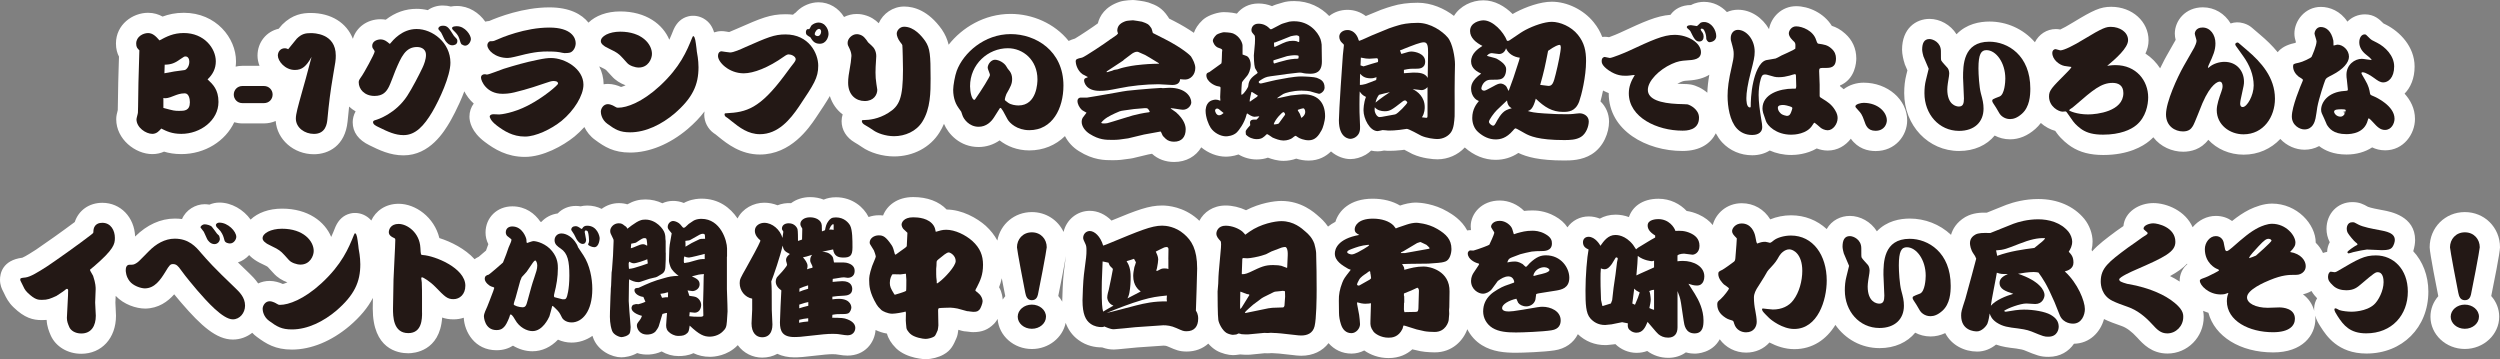
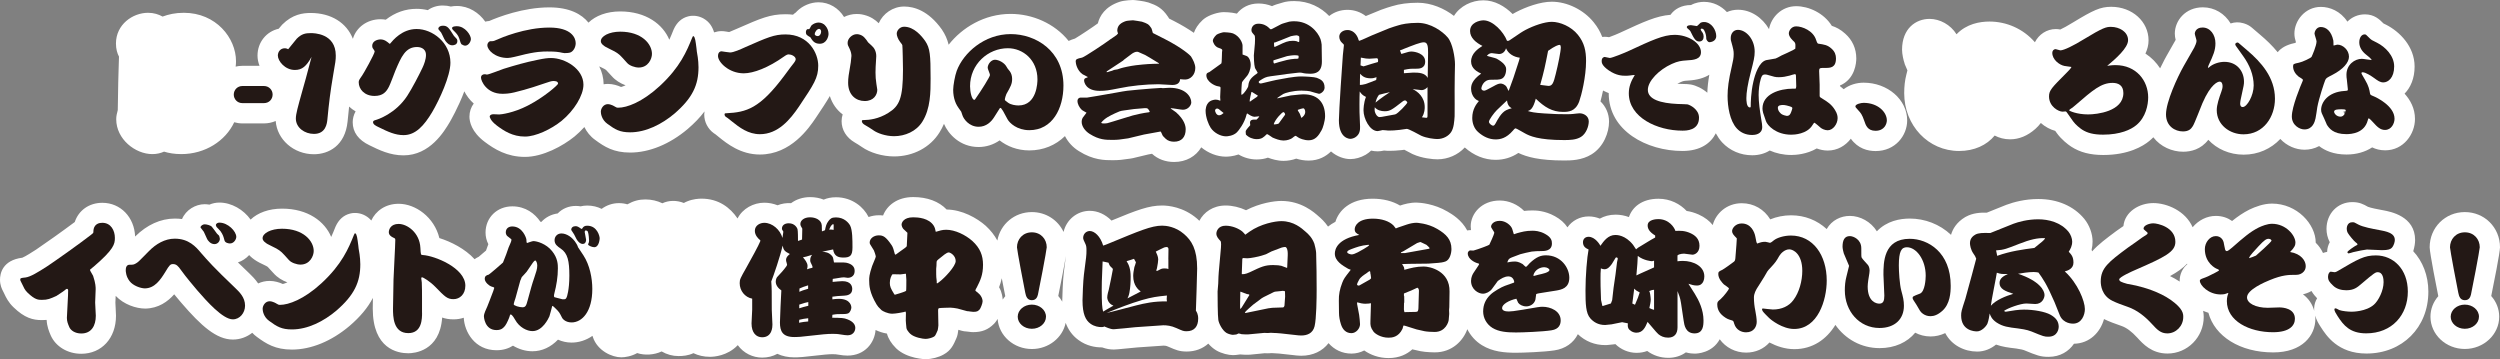
<svg xmlns="http://www.w3.org/2000/svg" version="1.1" id="レイヤー_1" x="0px" y="0px" viewBox="0 0 536 77" style="enable-background:new 0 0 536 77;" xml:space="preserve">
  <rect x="0" y="0" width="536" height="77" fill="#808080" stroke="none" />
  <style type="text/css">
	.st0{fill:#FFFFFF;}
	.st1{fill:#231815;}
</style>
  <g>
    <g>
      <path class="st0" d="M25.42,15.17c-0.04,1.37-0.07,2.53-0.07,2.55l-0.06,3.64c-0.02,1.2-0.03,1.91-0.04,2.25    c-0.01,0.04-0.02,0.08-0.03,0.12c-0.16,0.6-0.3,1.17-0.3,1.84c0,4.27,4.09,7.47,7.74,7.47c0.98,0,1.81-0.21,2.51-0.53    c1,0.31,2.21,0.53,3.71,0.53c5.09,0,9.47-2.82,11.34-6.83c0.56,0.16,1.14,0.25,1.75,0.25h4.62c0.9,0,1.75-0.19,2.52-0.52    c0.29,3.97,3.85,7.13,8.2,7.13c3.14,0,6.69-1.83,7.21-7c0.11-1.17,0.22-2.21,0.33-3.22c0.42,0.39,0.88,0.74,1.39,1.03    c-0.43,0.77-0.62,1.6-0.62,2.32c0,2.15,1.23,3.82,3.6,4.95c2.06,1.01,4.39,2.16,7.3,2.16c5.67,0,8.73-5.15,9.89-7.1    c0.12-0.2,1.86-3.19,3.14-6.63c0.47,0.93,1.14,1.84,2.02,2.62c-0.58,0.78-0.92,1.75-0.92,2.8c0,1.1,0.43,3.27,3.27,5.41    c2.11,1.59,4.78,3.23,8.63,3.23c3.85,0,8.12-2.34,10.63-4.37c0.69-0.57,1.41-1.26,2.11-2.03c0.5,1.01,1.24,1.99,2.32,2.76    c2,1.48,3.95,2.71,7.5,2.71c4.1,0,8.47-1.79,12.33-5.05c1.46-1.25,2.65-2.49,3.61-3.77c-0.03,0.23-0.06,0.45-0.06,0.68    c0,1.58,0.78,3.08,2.08,4.01c0.11,0.08,0.17,0.11,0.28,0.18c0.09,0.07,0.2,0.16,0.4,0.32l0.38,0.31c1.74,1.4,4.65,3.74,8.79,3.74    c6.66,0,10.53-5.7,11.99-7.86l0.08-0.12c1.23-1.83,2.19-3.28,2.93-4.56c0.51,1.63,1.47,2.99,2.75,3.94    c-0.15,0.45-0.23,0.94-0.23,1.44c0,1.87,1.01,3.53,2.84,4.59c0.42,0.24,0.9,0.54,1.5,0.95c1.75,1.24,4.45,2.03,6.91,2.03    c4.09,0,7.73-1.92,9.73-5.13c0.38-0.61,0.7-1.23,0.97-1.86c0.91,2.17,3.42,4.97,7.42,4.97c1.64,0,3.18-0.5,4.51-1.42    c1.58,1.24,3.76,2.15,6.36,2.15c3.03,0,5.66-1.12,7.65-3.07c0.65,1.27,1.66,2.4,2.97,3.21c3.09,1.96,5.57,1.96,7.22,1.96    c1.45,0,2.04-0.09,3.8-0.34l0.19-0.03c0.13-0.02,0.26-0.04,0.38-0.07l3.29-0.79l0.81-0.15c1.25,1.15,2.89,1.76,4.74,1.76    c2.59,0,4.66-1.2,5.82-3.14c1.5,1.24,3.41,2,5.27,2c0.44,0,1.51-0.05,2.72-0.47c1.16,0.69,2.51,1.07,3.89,1.07    c0.95,0,1.74-0.15,2.41-0.39c0.85,0.32,2.04,0.69,3.36,0.69c0.91,0,1.86-0.17,2.71-0.48c0.81,0.26,1.73,0.42,2.66,0.42    c2.2,0,3.74-0.93,4.8-1.96c1.31,1.14,2.88,1.64,4.16,1.64c1.06,0,2.23-0.33,3.29-0.94c0.43-0.26,0.81-0.56,1.15-0.88    c0.45,0.1,0.92,0.16,1.41,0.16c0.44,0,0.85-0.06,1.36-0.17c0.52,0.06,0.95,0.06,1.18,0.06c0.87,0,1.38-0.04,2.64-0.16    c0.09-0.01,0.29-0.04,0.53-0.07c0.39,0.2,0.82,0.43,1.05,0.55c0.28,0.15,0.51,0.27,0.64,0.34c0.05,0.03,0.1,0.05,0.16,0.07    c1.92,0.87,4.26,1.09,5.23,1.09c2.27,0,4.41-0.95,5.88-2.54c1.95,1.73,4.23,2.65,6.6,2.65c1.79,0,3.43-0.5,4.89-1.48    c1.77,0.85,4.45,1.62,9.82,1.62c1.32,0,3.78,0,5.91-1.34c2.56-1.6,3.71-4.67,3.71-7c0-1.71-0.7-3.23-1.84-4.33    c0.18-0.66,0.37-1.46,0.55-2.33c0.42,0.22,0.83,0.4,1.22,0.55c0,0.02,0,0.04,0,0.06c0,8.02,8.15,12.35,15.81,12.35    c3.88,0,6.09-1.69,7.15-3.79c0.38,0.69,0.81,1.35,1.35,1.94c1.67,1.79,3.96,2.77,6.46,2.77c1.43,0,2.71-0.37,3.75-1.02    c1.35,0.6,2.91,0.96,4.63,0.96c0.91,0,3.29-0.14,5.45-1.4c0.7,0.27,1.51,0.45,2.36,0.45c2.09,0,3.81-1.05,4.95-2.54    c1.53,2.13,3.63,2.65,5.31,2.65c4.24,0,6.77-3.34,6.77-6.57c0-4.46-4.19-8.09-9.34-8.09c-1.53,0-3.1,0.48-4.27,1.4    c-0.27-0.24-0.54-0.47-0.8-0.66v-0.13c3.29-1.4,3.5-4.96,3.5-5.81c0-2.1-0.84-3.95-2.38-5.31c-1-0.91-1.96-1.39-2.87-1.68    c-1.7-2.75-4.96-4.21-7.64-4.21c-3.15,0-5.38,2.4-5.82,4.92c-1.43-2.48-3.91-4.16-6.66-4.16c-0.85,0-1.65,0.18-2.37,0.5    c-1.22-1.31-2.91-2.19-4.92-2.19c-0.7,0-1.74,0.12-2.77,0.68c-2.08,0.01-3.56,0.89-4.41,2.1c-2.98,0.22-5.78,1.51-10.51,3.7    l-0.34,0.16c-0.39,0.19-1.54,0.66-2.32,0.94c-0.29-0.05-0.59-0.09-0.93-0.09c-0.18,0-0.35,0.01-0.53,0.03    c-0.4-1.04-0.98-2.1-1.84-3.15c-2.15-2.67-5.68-4.4-8.98-4.4c-2.49,0-5.57,1.14-7.66,2.23c-0.26,0.14-0.49,0.27-0.73,0.41    c-1.66-1.66-3.84-2.94-6.28-2.94c-2.47,0-4.99,1.21-6.3,3.34c-2.05-1.57-4.83-2.82-7.76-2.82c-2.06,0-3.9,0.24-5.48,0.73    c-0.32,0.09-1.57,0.46-2.3,0.75c-0.01,0-0.02,0.01-0.04,0.01l-3.32,1.36c-1.07-0.81-2.4-1.33-3.93-1.33    c-1.51,0-2.87,0.49-3.92,1.32c-1.76-1.84-4.33-3.2-7.49-3.2c-0.32,0-1.09,0-1.92,0.17c-0.1,0.02-0.19,0.04-0.29,0.07    c-1.52,0.41-2.1,0.62-2.55,0.85c-0.91-0.37-1.89-0.57-2.92-0.57c-2.04,0-3.62,0.9-4.62,2.17c-1.28-0.32-2.74-0.32-2.81-0.32    c-1.15,0-3.12,0.57-4.22,1.43c-0.11,0.09-0.22,0.18-0.32,0.27c-1.02,0.94-1.57,1.89-1.87,2.74c-1.19-0.82-2.63-1.69-4.21-2.5    l-1.1-0.56c-0.09-0.17-0.16-0.28-0.22-0.36c-1.31-1.96-2.51-2.49-4.2-3.08l0,0C245.26,0.22,243.22,0,242.91,0    c-0.02,0-1.74,0.02-2.88,0.39h0c-3.12,1.04-4.26,3.05-4.65,4.62c-0.82,0.62-3.83,2.63-4.91,3.26c-0.5,0.14-0.94,0.32-1.35,0.51    c-3.05-3.8-7.82-5.8-12.43-5.8c-5.65,0-10.41,2.94-13.3,6.61c-0.29-1.18-0.74-2.21-1.47-3.29c-2.89-4.05-5.98-4.9-8.07-4.9    c-2.41,0-4.54,1.5-5.45,3.58c-0.73-0.73-1.71-1.42-3.12-1.78C184.55,3,183.94,3,183.63,3c-0.94,0-1.85,0.24-2.67,0.64    c-1.15-1.89-3.16-3.15-5.46-3.15c-1.69,0-3.42,0.72-4.63,1.92c-0.08,0.08-0.16,0.16-0.23,0.25c-0.22,0.15-0.43,0.31-0.62,0.49    c-0.52-0.07-1.06-0.1-1.62-0.1c-3.3,0-5.31,0.88-10.17,3.01l-0.3,0.13c-0.84,0.38-1.32,0.58-1.6,0.68    c-0.22-0.03-0.45-0.07-0.62-0.1c-0.46-0.07-0.67-0.1-1.02-0.1c-0.53,0-1.07,0.1-1.59,0.27c-0.36-1.18-0.97-2.22-2.22-2.95l0,0    c-1-0.58-2.23-0.77-3.34-0.48c-1.38,0.35-2.42,1.28-3.1,2.78c-0.03,0.06-0.05,0.11-0.07,0.17c-0.27,0.68-0.55,1.36-0.87,2.06    c-1.36-3.29-4.96-6.07-10.53-6.07c-2.87,0-5.28,0.91-6.8,2.4c-1.45-1.8-4.04-3.27-8.39-3.27c-5.62,0-10.99,2.09-12.9,2.92    c-0.29,0.02-0.57,0.07-0.84,0.14c-1.31-1.89-3.52-3.36-6.09-3.36c-0.46,0-0.89,0.04-1.29,0.12c-0.52-0.14-1.09-0.22-1.74-0.22    c-1.21,0-2.32,0.36-3.2,0.99c-0.8-0.18-1.6-0.28-2.4-0.28c-2.39,0-4.6,0.78-6.61,2.33c-0.35-0.06-0.72-0.1-1.12-0.1    c-2.88,0-5.23,1.76-5.93,4.2c-1.34-3.42-4.64-5.54-9.06-5.54c-1.67,0-3.88,0.28-6.09,2.49c-0.13,0.13-0.18,0.18-0.76,0.89    c-2.63,0.58-4.54,2.9-4.54,5.76c0,0.72,0.15,1.47,0.43,2.19h-3.69c-0.49,0-0.97,0.06-1.43,0.17c0.05-0.37,0.08-0.75,0.08-1.14    c0-5-4.28-10.4-11.19-10.4c-1.82,0-3.3,0.34-4.55,0.81c-0.85-0.47-1.88-0.81-3.12-0.81c-3.31,0-6.88,2.52-6.88,6.58    c0,1.2,0.28,2.12,0.65,2.82C25.48,13.03,25.45,14.16,25.42,15.17z M402.04,23.71c-0.28,1.22-1.09,2.09-1.8,2.47    c-0.02-0.11-0.04-0.23-0.04-0.37C400.2,24.37,401.44,23.76,402.04,23.71z M365.98,5.4c-0.04-0.03-0.08-0.06-0.12-0.09l0.11-0.04    C365.97,5.31,365.97,5.35,365.98,5.4z M365.66,4.84c0.09,0.04,0.17,0.08,0.25,0.13l-0.32,0.15c-0.08-0.06-0.16-0.11-0.24-0.16    C365.45,4.92,365.55,4.88,365.66,4.84z M360.24,17.65c0.67-0.31,0.84-0.32,1.59-0.37c2.09-0.11,3.59-0.59,4.65-1.26    c-0.25,1.42-0.39,2.67-0.43,3.86c-1.11-0.95-2.41-1.55-3.52-1.76c-0.47-0.09-0.95-0.1-2.01-0.13c-0.23,0-0.45-0.01-0.51-0.01    c-0.05,0-0.11-0.01-0.16-0.01c-0.07,0-0.15-0.01-0.22-0.01C359.84,17.84,360.04,17.74,360.24,17.65z M275.41,9.89    c0.45,0.27,0.84,0.63,1.15,1.02l-0.36,0.53c-0.37-0.21-0.66-0.47-0.88-0.71l-0.18-0.67L275.41,9.89z M176.69,5.26    c0.26,0.48,0.44,1.05,0.44,1.63c0,0.02,0,0.03,0,0.05c-0.57-0.67-1.23-1.29-1.97-1.82C175.8,4.96,176.23,5.06,176.69,5.26z     M129,14.48c0.23,0.11,0.45,0.22,0.58,0.29c0.14,0.08,0.25,0.14,0.35,0.22c0.13,0.11,0.62,0.66,1.14,1.24l0.08,0.08    c0.79,0.92,1.87,1.57,2.98,1.98c-0.38,0.17-0.71,0.28-0.97,0.36c-0.73-0.33-1.73-0.66-2.83-0.66c-0.31,0-0.61,0.03-0.91,0.08    c-0.02-1.39-0.36-2.68-0.95-3.84C128.63,14.3,128.8,14.38,129,14.48z M98.31,5.93c0,0.01,0,0.03,0,0.04l-0.15,0.07    c-0.01-0.01-0.02-0.02-0.03-0.03L98.31,5.93z M97.47,6.31l0.39-0.18l-0.46,0.24C97.43,6.35,97.45,6.33,97.47,6.31z M63.22,10.66    C63.22,10.66,63.23,10.66,63.22,10.66l0,0.62h0V10.66z M54.28,19.36c0.11,0.28,0.17,0.59,0.17,0.94c0,0.32-0.06,0.62-0.18,0.9    c-0.11-0.29-0.18-0.6-0.18-0.93C54.1,19.95,54.17,19.64,54.28,19.36z" />
      <path class="st0" d="M408.38,13.76l0.57,1.33l-0.23,0.92c-0.31,1.21-0.46,2.51-0.46,3.96c0,6.95,5.17,12.4,11.77,12.4    c3.25,0,5.93-1.24,7.63-3.31c0.93,0.49,2.03,0.81,3.3,0.81c1.92,0,3.75-0.75,5.42-2.23c0.45-0.4,0.84-0.83,1.17-1.27    c0.94,0.83,2.03,1.4,3.09,1.69l0.35,0.49c0.95,1.33,2.39,2.45,3.08,2.89c1.88,1.22,4.07,1.79,6.87,1.79    c5.42,0,8.51-1.89,9.85-2.99c0.32-0.26,0.61-0.53,0.88-0.81c1.55,2.03,4.02,3.1,6.4,3.1c1.62,0,3.8-0.47,5.39-2.56    c1.83,1.97,4.53,3.19,7.58,3.19c3.13,0,5.88-1.27,7.86-3.37c1.37,1.48,3.32,2.31,5.19,2.31c1.02,0,2.12-0.23,3.13-0.78    c1.22,0.95,3.08,1.81,5.88,1.81c2.12,0,4-0.55,5.49-1.53c0.78,0.38,1.71,0.63,2.79,0.63c3.95,0,6.39-3.49,6.39-6.73    c0-2.25-0.99-4.05-2.23-5.42c1.28-1.31,2.15-3.26,2.15-5.81c0-4.33-3.25-7.52-6.1-8.96c-0.25-0.12-0.43-0.21-0.57-0.28l-0.08-0.08    c-0.74-0.75-1.87-1.87-3.89-1.87c-1.49,0-2.8,0.58-3.77,1.56c-1.49-2.28-3.79-3.16-5.68-3.16c-3.4,0-5.68,2.96-5.68,5.72    c0,0.67,0.14,1.22,0.32,1.82c-0.02,0.05-0.03,0.09-0.05,0.14c-0.07,0.03-0.14,0.05-0.19,0.07l-0.11,0.02    c-1.62,0.35-2.8,1-3.56,1.94c-1.19-1.46-2.5-2.68-3.67-3.67l-1.88-1.61c-0.46-0.39-1-0.68-1.57-0.86l-0.27-0.08    c-0.88-0.26-1.82-0.24-2.69,0.06c-1.26-2.1-3.43-3.46-5.96-3.46c-3.76,0-6.01,2.87-6.01,5.64c0,0.49,0.08,0.92,0.18,1.34    c-0.18,0.31-0.41,0.73-0.66,1.16c-0.53,0.94-1.13,1.98-1.3,2.29c-0.06,0.11-0.65,1.15-1.37,2.65c-0.82-1.26-1.88-2.34-3.15-3.16    c0.42-0.9,0.67-1.84,0.67-2.83c0-4.04-3.51-7.2-8-7.2c-2.34,0-3.84,0.71-8.19,3.35c-1.2,0.75-2.15,1.24-2.74,1.52    c-0.28-0.06-0.6-0.1-0.94-0.1c-1.97,0-3.66,1.16-4.5,2.83c-2.53-2.93-6.14-4.44-9.74-4.44c-2.07,0-4.93,0.49-7.06,2.73    c-1.28-2.06-3.58-3.3-5.78-3.3c-2.94,0-5.9,2.05-5.9,6.62c0,0.95,0.32,2.34,0.55,2.94C408.33,13.65,408.35,13.71,408.38,13.76z     M502.55,24.41c-0.01-0.02-0.02-0.03-0.03-0.05C502.53,24.37,502.54,24.39,502.55,24.41L502.55,24.41z M502.96,23.84    c0.03,0,0.1-0.01,0.14-0.01c0.21-0.02,0.45-0.04,0.72-0.08c-0.09,0.2-0.18,0.42-0.26,0.66c-0.23,0.04-0.7,0.04-0.92,0.01    c-0.06-0.15-0.14-0.32-0.22-0.51C502.56,23.88,502.74,23.85,502.96,23.84z" />
      <path class="st0" d="M517.8,51.47c0-5.12-5.22-6.09-6.96-6.41l-0.17-0.03c-0.66-0.12-2.41-0.45-2.98-0.69    c-0.97-0.55-1.83-1.01-3.35-1.01c-3.16,0-5.54,2.47-5.54,5.75c0,0.96,0.23,1.94,0.7,2.85c-0.33,0.6-0.55,1.29-0.56,2.07    c-0.31,0.05-0.6,0.14-0.89,0.24c-0.36-0.78-0.88-1.54-1.56-2.2c0,0,0-0.01,0-0.02c0-3.95-4.01-8.37-9.37-8.37    c-1.8,0-3.59,0.68-4.86,1.29c-1.34,0.68-2.5,1.48-3.7,2.44c-0.93-0.66-2.1-1.09-3.48-1.09c-1.95,0-3.74,0.95-4.98,2.43    c-1.53-3.51-5.52-5.18-8.42-5.18c-3.01,0-6.11,1.83-6.42,4.93l-0.03,0.02c-0.46,0.34-1.24,0.87-1.39,0.97    c-0.06,0.04-0.12,0.08-0.18,0.13c-2.03,1.51-3.79,2.82-5.11,4.3c-0.04-0.12-0.07-0.23-0.11-0.34c0.13-0.53,0.21-1.13,0.21-1.78    c0-1.64-0.67-3.49-1.78-4.85c-2.26-2.74-5.76-4.25-9.85-4.25c-2.87,0-5.28,0.66-6.85,1.24c-0.33,0.13-1.26,0.5-2.25,0.9    c-0.68,0.27-1.39,0.56-1.93,0.78c-1.46-0.03-3.02,0.07-4.49,0.87c-0.06,0.03-0.11,0.06-0.17,0.09c-1.85,1.11-2.68,2.56-3.03,3.8    c-2.45-2.31-5.65-3.49-8.84-3.49c-2.07,0-4.93,0.49-7.06,2.73c-1.28-2.06-3.58-3.3-5.78-3.3c-1.94,0-3.88,0.9-4.98,2.82    c-2.03-1.87-4.66-2.95-7.64-2.95c-1.56,0-3.13,0.32-4.46,0.87c-1.31-2.15-3.52-3.46-6.11-3.46c-3.26,0-5.59,2.24-6.22,4.68    c-0.68-0.85-1.65-1.65-3.04-2.27c-0.93-0.41-1.78-0.64-2.55-0.75c-1.42-1.51-3.52-2.62-6.04-2.62c-3.58,0-5.63,1.82-6.34,3.93    c-0.92-0.34-1.89-0.52-2.86-0.52c-1.34,0-2.46,0.34-3.38,0.85c-0.71-0.29-1.51-0.47-2.38-0.47c-1.91,0-3.57,0.92-4.56,2.34    c-0.62-0.94-1.52-1.75-2.69-2.39c-2.21-1.23-4.19-1.23-4.85-1.23c-0.66,0-1.23,0.04-1.75,0.1c-1.34-1.36-3.26-2.23-5.22-2.23    c-3.9,0-6.23,2.81-6.23,5.53c0,0.28,0.02,0.55,0.06,0.8c-0.02,0.01-0.04,0.01-0.06,0.02c-0.06,0-0.1,0-0.14,0    c-0.21,0-0.41,0.04-0.61,0.07c-1.21-2.28-3.25-3.48-4.19-4.03c-2.92-1.74-5.97-1.93-6.56-1.94c-1.46-0.06-2.87,0.37-3.59,0.61    l-0.06,0.02c-1.61-0.96-3.62-1.47-5.87-1.47c-4.88,0-7.26,2.57-7.99,4.95c-0.61,0.32-1.13,0.67-1.58,1.03    c-0.75-1.1-1.55-1.8-1.94-2.13c-1.07-0.97-3.79-3.37-8.08-3.37c-1.53,0-4.59,0.45-7.56,1.99c-1.36-0.64-2.91-1.01-4.37-1.01    c-2.71,0-4.67,1.43-5.64,3.28c-0.15-0.14-0.28-0.28-0.44-0.42c-2.98-2.58-6.27-2.86-7.54-2.86c-2.82,0-5.35,0.95-10.86,3.23    c-1.3-1.32-2.94-2.09-4.65-2.09c-2.74,0-5.04,1.94-5.62,4.53c-1.2-2.54-3.76-4.26-6.8-4.26c-3.73,0-6.75,2.59-7.4,6.1    c-0.61-1.13-1.42-2.18-2.49-3.16c-1.88-1.67-5.07-3.46-8.38-3.49c-1.65-1.73-4.14-2.67-7.17-2.67c-3.43,0-5.63,1.81-6.46,3.95    c-0.29-0.04-0.59-0.05-0.91-0.05c-0.78,0-1.52,0.14-2.2,0.38c-0.01-0.03-0.02-0.06-0.04-0.08c-0.96-1.92-3.36-4.16-6.94-4.16    c-1.07,0-1.93,0.2-2.64,0.51c-0.87-0.35-1.85-0.54-2.9-0.54c-1.57,0-3,0.48-4.1,1.3c-1-0.07-2.03,0.1-2.89,0.45    c-0.9-0.35-1.86-0.55-2.84-0.55c-2.3,0-4.65,1.23-5.74,3.38c-1.58-2.35-4.09-4.25-7.72-4.25c-0.62,0-1.8,0.07-3.01,0.56    c-0.29,0.11-0.52,0.22-0.78,0.37c-1.57-0.63-3.26-0.58-4.61,0.06c-1.07-0.51-2.28-0.82-3.62-0.82c-1.38,0-2.55,0.3-3.89,1.05    c-0.51-0.16-1.12-0.26-1.82-0.26c-1.37,0-2.65,0.46-3.69,1.23c-0.88-0.44-1.91-0.71-3.08-0.71c-0.5,0-0.98,0.06-1.44,0.17    c-0.31-0.06-0.65-0.09-1.02-0.09c-1.51,0-2.88,0.57-3.88,1.61c-1.4,0.19-2.62,0.85-3.51,1.82c-0.07-0.02-0.13-0.03-0.2-0.04    c-1.19-1.75-3.18-3.3-6.02-3.3c-3.27,0-5.74,2.41-5.74,5.62c0,0.87,0.21,1.73,0.6,2.49c-0.17,0.48-0.34,0.94-0.5,1.37    c-0.5,0.43-1.15,0.98-1.56,1.33c-0.33,0.15-0.62,0.33-0.89,0.52c-2.03-2.23-5.02-3.73-7.55-4.53c-1.09-4.47-5.1-7.35-8.73-7.35    c-2.89,0-4.94,1.59-5.87,3.59c-0.32-0.38-0.71-0.72-1.21-1.01l0,0c-1-0.58-2.23-0.77-3.34-0.48c-1.38,0.35-2.42,1.28-3.1,2.78    c-0.03,0.06-0.05,0.11-0.07,0.17c-0.27,0.68-0.55,1.36-0.87,2.06c-1.36-3.29-4.96-6.07-10.53-6.07c-2.84,0-5.23,0.89-6.75,2.35    c-1.49-2.11-4.07-3.65-6.68-3.65c-0.77,0-1.5,0.16-2.15,0.44c-0.39-0.06-0.74-0.09-1.02-0.09c-1.96,0-4.03,1.22-4.85,3.18    c-0.49-0.06-1-0.1-1.54-0.1c-3.05,0-5.98,1.33-8.52,3.85c-0.16-4.14-3.12-7.23-7.03-7.23c-2.86,0-5.09,1.64-5.91,4.12    c-2.38,1.79-6.56,4.76-8.3,5.92c-0.57,0.37-2.28,1.47-2.94,1.73C0.47,55.8,0,58.72,0,59.97c0,1.2,0.42,2.01,0.64,2.44    c0.04,0.08,0.09,0.18,0.17,0.34l0.13,0.27c0.36,0.76,0.86,1.81,1.97,2.87c2.36,2.28,4.14,2.74,6.07,2.74    c0.37,0,0.7-0.02,1.02-0.04c0.07,1.42,0.5,2.44,0.87,3.31c1.06,2.4,3.63,3.95,6.54,3.95c4.39,0,7.46-3.35,7.46-8.15    c0-0.23-0.03-0.9-0.07-1.59c-0.03-0.51-0.06-1.03-0.06-1.23c0-0.2,0.03-0.68,0.05-1.17c0-0.1,0.01-0.19,0.01-0.28    c1.74,1.86,4.4,2.73,6.34,2.73c0,0,0,0,0,0C34,66.12,36,64.63,37.35,63.1c0.47,0.58,0.91,1.1,1.26,1.51l0.36,0.42    c4.14,4.8,7.42,7.77,10.96,7.77c1.56,0,2.99-0.54,4.15-1.45c0.3,0.32,0.63,0.62,1.01,0.89c2,1.48,3.95,2.71,7.5,2.71    c4.1,0,8.47-1.79,12.33-5.05c2.3-1.97,3.94-3.93,5.03-6.03c-0.02,1.12-0.03,2.07-0.03,2.28c0,8.66,5.33,9.59,7.62,9.59    c1.16,0,6.76-0.38,7.26-7.66c0.71,0.25,1.5,0.39,2.44,0.39c0.77,0,1.51-0.12,2.19-0.35c0.14,2.99,2.33,6.97,7.03,6.97    c1.53,0,2.68-0.44,3.52-0.98c1.28,0.77,2.72,1.2,4.18,1.2c2.04,0,3.94-0.89,5.47-2.49c0.89,0.4,1.88,0.63,2.92,0.63    c1.53,0,3.1-0.48,4.48-1.45c0.03,0.09,0.05,0.17,0.08,0.26c1,3,4.16,4.35,6.09,4.35c0.84,0,2.18-0.22,3.41-0.91    c1.58,0.52,3.63,0.42,5.24-0.35c1.14,0.66,2.36,0.99,3.61,0.99c0.94,0,2.08-0.09,3.21-0.62c1.07,0.51,2.22,0.78,3.56,0.78    c0.83,0,3.7-0.18,5.9-2.45c0.02-0.02,0.03-0.04,0.05-0.05c1.27,1.76,3.25,2.67,5.23,2.67c1.22,0,2.31-0.29,3.25-0.81    c1.04,0.49,2.27,0.76,3.66,0.76c0.26,0,0.96-0.01,1.76-0.08c5.14-0.57,5.56-0.6,6.43-0.6c0.34,0,0.52,0.01,0.66,0.02l0.13,0.02    c1.41,0.21,1.75,0.26,2.4,0.26c3.73,0,5.82-2.76,6.02-5.49c0.7,0.33,1.54,0.63,2.44,0.77c0.28,1.07,0.92,2.11,1.96,3.15    c2.35,2.27,6.29,2.34,6.32,2.34c1.29,0,2.83-0.41,3.85-0.99c1.63-0.89,2.15-2.1,2.76-3.51c0.12-0.28,0.21-0.56,0.27-0.86    c0-0.01,0.08-0.43,0.15-0.94l0.74,0.21c0.32,0.09,0.65,0.14,0.99,0.15c1,0.14,1.27,0.14,1.45,0.14c1.9,0,3.2-0.52,4.47-1.79    c0.07-0.07,0.13-0.14,0.19-0.21c0.2-0.23,0.4-0.52,0.58-0.83c0.26,3.6,3.45,6.45,7.35,6.45c3.59,0,6.59-2.43,7.24-5.62    c0.5,1.36,1.33,2.66,2.73,3.68c1.77,1.31,3.68,1.59,4.96,1.59c0.04,0,0.07,0,0.11,0c0.98,0.34,1.71,0.46,2.54,0.46    c0.15,0,0.61,0,5-0.45c1.09-0.08,4.98-0.36,5.67-0.39c0.28,0,0.55,0.03,0.99,0.23l0.26,0.11c1.28,0.56,2.12,0.93,3.68,0.93    c1.86,0,3.45-0.63,4.64-1.7c0.48,0.55,1.03,1.05,1.68,1.44c1.18,0.7,2.69,1.03,3.6,1.03c0.27,0,0.89-0.04,1.41-0.13    c0.03,0,0.06-0.01,0.1-0.02c0.61,0.06,1.28,0.07,1.55,0.07h0.16c0.29,0,0.44-0.01,2.09-0.18c0.58-0.06,1.19-0.12,1.51-0.15    l0.49,0.02c0.17,0.01,0.34,0,0.51-0.01l0.38-0.03c0.12,0.01,0.23,0.01,0.32,0.01v0c0.88,0.02,1.16,0.05,4.54,0.43l0.51,0.06    c0.16,0.02,0.28,0.03,0.44,0.03l0.16,0.01c0.21,0.01,0.39,0.02,0.49,0.02c2.49,0,4.54-1,5.84-2.7c1.23,1.41,2.94,2.24,4.91,2.24    c0.98,0,1.91-0.24,2.74-0.67c1.31,0.93,3.13,1.63,5.21,1.63c2.34,0,3.98-0.85,5.1-1.87l1.73,0.39c1.21,0.25,3.06,0.26,3.08,0.26    c3.79,0,6.13-2.58,6.98-4.97c0.7,1.38,1.76,2.58,3.12,3.42c2.32,1.43,4.9,1.63,7.34,1.63c1.37,0,5.98-0.16,8.21-0.51    c2.36-0.34,4.12-1.63,5.03-3.47c1.6,1.53,3.62,2.34,5.89,2.34c0.2,0,0.38,0,0.94-0.07l0.86-0.09c0.12-0.01,0.24-0.03,0.36-0.05    c1.16,1.15,2.83,1.87,4.53,1.87c0.87,0,1.63-0.15,2.29-0.4c1.3,0.96,2.85,1.47,4.51,1.47c1.45,0,2.74-0.42,3.78-1.17    c0.8,0.23,1.49,0.27,1.9,0.27c0.48,0,3.75-0.11,5.36-3.08c1.28,1.77,3.35,2.86,5.66,2.86c2.04,0,3.8-0.82,5-2.17    c1.49,0.78,3.34,1.43,5.32,1.43c3.97,0,6.92-2.12,8.82-5.2c2.13,3.04,5.54,4.98,9.48,4.98c3.25,0,5.93-1.24,7.63-3.31    c0.93,0.49,2.03,0.81,3.3,0.81c1.08,0,2.13-0.25,3.14-0.72c1.36,2.61,4.11,3.96,6.85,3.96c1.61,0,2.98-0.64,4.04-1.5    c1.37,0.49,2.72,0.66,4.21,0.83l0.09,0.01c1.16,0.17,1.56,0.3,1.69,0.35c2.77,1.14,3.51,1.44,5.29,1.44    c2.47,0,4.33-1.18,5.43-2.81c3.38-0.06,5.66-2.47,6.44-5.29c1.06,0.52,2.39,1.01,3.7,1.46c1.12,0.38,2.21,1.19,3.43,2.52    c1.24,1.36,3.1,3.41,6.49,3.41c4.28,0,7.76-3.52,7.76-7.85c0-0.45-0.05-0.89-0.13-1.31c0.36,0.16,0.74,0.3,1.13,0.42    c1.35,5.05,6.78,8.5,13.9,8.5c6.24,0,9.04-3.63,9.04-7.22c0-0.23-0.02-0.45-0.04-0.67c0.26,0.96,0.73,1.72,1.06,2.24l0.13,0.2    c1.19,1.85,3.67,5.69,9.8,5.69c7.69,0,13.27-5.58,13.27-13.27c0-3.47-1.22-6.51-3.24-8.67C517.67,52.98,517.8,52.13,517.8,51.47z     M10.27,62.4c0-0.01,0-0.02,0-0.02C10.27,62.38,10.27,62.39,10.27,62.4C10.27,62.39,10.27,62.4,10.27,62.4z M60.64,60.89    c-0.73-0.33-1.73-0.66-2.83-0.66c-0.91,0-1.73,0.2-2.46,0.54c-0.65-0.94-1.37-1.65-1.86-2.12c-0.01-0.01-0.08-0.07-0.08-0.08    c-0.93-0.89-1.72-1.65-2.4-2.31c0.96-0.31,1.77-0.87,2.41-1.57c0.42,0.45,0.95,0.89,1.63,1.3c0.33,0.21,0.72,0.4,1.43,0.74    c0.23,0.11,0.45,0.22,0.59,0.29c0.14,0.08,0.25,0.14,0.35,0.22c0.13,0.11,0.62,0.66,1.14,1.24l0.08,0.08    c0.79,0.92,1.87,1.57,2.98,1.98C61.23,60.71,60.9,60.82,60.64,60.89z M124.63,66.8C124.64,66.8,124.64,66.8,124.63,66.8    c0.13,0.39,0.2,0.82,0.2,1.28C124.83,67.65,124.76,67.21,124.63,66.8z M197.02,46.33c0.02,0.02,0.03,0.04,0.05,0.06    c-0.04-0.05-0.08-0.1-0.12-0.15C196.97,46.27,196.99,46.3,197.02,46.33z M214.98,64.23c-0.05-0.81-0.26-1.44-0.36-1.74    c-0.06-0.19-0.14-0.39-0.24-0.57c-0.06-0.12-0.12-0.23-0.18-0.34c0.23-0.58,0.43-1.22,0.58-1.93c0.34,1.8,0.66,3.38,0.75,3.85    C215.33,63.73,215.15,63.98,214.98,64.23z M221.23,69.64c-0.46,0-0.98-0.44-1.2-1.08c0.5,0.11,0.93,0.13,1.2,0.13    c0.39,0,0.8-0.04,1.2-0.13C222.21,69.21,221.7,69.64,221.23,69.64z M228.18,57.63l-0.09,0.7c-0.21,1.55-0.34,5.37-0.34,6.08    c0,0.09,0,0.18,0,0.27c-0.24-0.43-0.53-0.84-0.86-1.22c0.37-1.83,1.22-6.06,1.64-8.59C228.47,55.39,228.36,56.18,228.18,57.63z     M294.71,60.78l-0.87-2.18c0.04-0.23,0.06-0.46,0.06-0.7c0.83,0.74,1.36,1.82,1.39,3.02C295.1,60.87,294.9,60.82,294.71,60.78z     M301.1,64.96c-0.18-0.16-0.34-0.33-0.48-0.52l0.4-0.01l-0.41-0.01c-0.06-0.08-0.12-0.17-0.18-0.25c0.19-0.26,0.42-0.5,0.67-0.72    V64.96z M314.64,49.56C314.64,49.56,314.64,49.55,314.64,49.56c0.03-0.01,0.05-0.02,0.08-0.03    C314.7,49.53,314.67,49.55,314.64,49.56z M467.33,60.37c-0.68-0.43-1.37-0.84-2.08-1.18c1.51-0.82,2.74-1.67,3.66-2.66    c0.01,0.04,0.03,0.08,0.04,0.13c-1.04,0.89-1.63,2.14-1.63,3.56C467.32,60.27,467.33,60.32,467.33,60.37z M496.16,65.96    c-0.02,0.24-0.01,0.48,0.01,0.7c-0.37-1.44-1.22-2.67-2.42-3.56c0.56-0.12,1.18-0.34,1.83-0.71c0.38,0.66,0.83,1.17,1.21,1.56    C496.42,64.56,496.2,65.24,496.16,65.96z M503.23,48.75c0.12-0.07,0.25-0.12,0.38-0.17l0,0    C503.52,48.62,503.39,48.68,503.23,48.75z" />
      <path class="st0" d="M536,53.02c0-4.23-3.31-7.55-7.54-7.55s-7.54,3.32-7.54,7.55c0,1.18,1.61,9.31,1.85,10.48    c-1.05,1.2-1.68,2.73-1.68,4.4c0,3.82,3.31,6.92,7.37,6.92s7.37-3.11,7.37-6.92c0-1.68-0.64-3.23-1.71-4.43    C534.63,60.99,536,54.13,536,53.02z M528.46,69.64c-0.46,0-0.98-0.44-1.2-1.08c0.5,0.11,0.93,0.13,1.2,0.13    c0.39,0,0.8-0.04,1.2-0.13C529.45,69.21,528.93,69.64,528.46,69.64z" />
    </g>
    <g>
-       <path class="st1" d="M39.42,7.08c4.34,0,6.85,3.27,6.85,6.07c0,1.54-0.63,2.79-1.77,3.87c1.14,1.05,2.34,2.19,2.34,4.84    c0,3.96-3.88,6.84-7.96,6.84c-2.03,0-3.17-0.57-4.31-1.14c-0.4,0.46-0.97,1.14-1.91,1.14c-1.37,0-3.4-1.34-3.4-3.13    c0-0.23,0.31-1.22,0.31-1.42c0.03-0.4,0.03-1.05,0.11-6.35c0-0.2,0.2-6.58,0.2-7.01c-0.43-0.43-0.68-0.66-0.68-1.45    c0-1.51,1.51-2.25,2.54-2.25c1,0,1.68,0.68,2.45,1.57C35.77,7.82,37.17,7.08,39.42,7.08z M35.03,23.14    c2.23,0.6,2.37,0.63,3.4,0.63c1.06,0,2.28,0,2.28-1.85c0-0.74-0.23-1.91-1.09-1.91c-0.97,0-1.65,0.29-2.17,0.48    c-0.4,0.17-1.4,0.57-1.94,0.57c-0.14,0-0.28,0-0.48-0.06V23.14z M35.25,15.71c1.83-0.34,2.48-0.48,4.28-0.68    c0.4-0.03,1.06-0.74,1.06-1.79c0-0.51-0.2-1.14-0.83-1.14c-0.2,0-0.37,0.06-0.91,0.46c-1.37,1-2.14,1.28-3.54,1.31    C35.28,14.4,35.25,15.11,35.25,15.71z" />
      <path class="st1" d="M56.59,18.44c1.11,0,1.86,0.88,1.86,1.82c0,1.03-0.77,1.85-1.86,1.85h-4.62c-1.14,0-1.85-0.91-1.85-1.82    c0-1.03,0.8-1.85,1.85-1.85H56.59z" />
      <path class="st1" d="M63.22,15c-2.14,0-3.65-1.94-3.65-3.08c0-0.8,0.54-1.57,1.48-1.57c0.31,0,0.51,0.09,0.74,0.2    c0.12-0.14,1.77-2.19,1.83-2.25c1.03-1.03,1.86-1.2,3-1.2c0.6,0,5.37,0,5.37,4.81c0,1-0.06,1.31-0.57,4.24    c-0.6,3.5-0.89,5.9-1.23,9.48c-0.09,0.85-0.34,3.08-2.88,3.08c-1.97,0-3.88-1.31-3.88-3.3c0-0.97,0.43-2.48,1.34-5.75    c0.51-1.77,0.94-3.3,2.03-7.46C65.68,14.2,64.79,15,63.22,15z" />
      <path class="st1" d="M83.62,9.38c0.66-0.79,2.59-3.16,5.71-3.16c3.36,0,7.24,2.89,7.24,7.22c0,2.86-2.35,7.93-3.9,10.57    c-1.75,2.94-3.58,4.96-6.14,4.96c-1.77,0-3.28-0.68-5.38-1.72c-0.57-0.27-1.17-0.57-1.17-1.06c0-0.25,0.19-0.35,0.49-0.44    c0.46-0.11,4.37-1.36,6.88-5.26c1.01-1.55,2.51-4.44,3.22-5.94c0.36-0.76,0.76-1.83,0.76-2.75c0-1.66-1.61-1.72-1.91-1.72    c-2.49,0-3.39,2.1-4.64,5.04c-0.22,0.55-1.12,2.97-1.37,3.43c-0.57,1.14-1.31,2.02-3.11,2.02c-2.18,0-3.39-1.47-3.39-2.92    c0-0.41,0.08-0.52,0.74-1.47c0.25-0.33,2.68-4.63,2.68-5.15c0-0.11-0.22-0.41-0.3-0.54C79.83,10.27,79.8,10,79.8,9.84    c0-1.06,1.15-1.39,1.8-1.39c0.87,0,1.5,0.57,1.91,0.93H83.62z M94.85,7.52c-0.22-0.49-0.22-0.52-0.79-1.17    c-0.08-0.08-0.08-0.14-0.08-0.19c0-0.38,0.41-0.65,0.96-0.65c1.01,0,1.28,0.44,2.38,2.18c0.05,0.05,0.55,0.57,0.63,0.68    c0.08,0.14,0.11,0.3,0.11,0.44c0,0.84-0.87,0.9-1.06,0.9c-0.33,0-0.52-0.08-0.79-0.22C95.64,9.02,95.45,8.86,94.85,7.52z     M98.48,8.29c-0.25-0.79-0.71-1.23-1.26-1.77c-0.05-0.05-0.3-0.27-0.3-0.49c0-0.41,0.87-0.41,1.04-0.41c1.75,0,3,1.91,3,2.73    c0,0.57-0.52,1.44-1.23,1.44c-0.27,0-0.55-0.16-0.79-0.3C98.75,9.21,98.72,9.1,98.48,8.29z" />
      <path class="st1" d="M117,17.79c-0.52,0.19-4.12,1.42-6.74,2.02c-1.01,0.25-1.88,0.3-2.54,0.3c-3.44,0-4.59-2.78-4.59-3.46    c0-0.49,0.33-0.74,0.85-0.74c0.05,0,0.36,0.08,0.41,0.08c0.41,0,3-1.04,3.58-1.23c2.37-0.74,4.75-1.42,7.18-1.91    c1.64-0.35,2.35-0.41,3-0.41c3,0,6.94,2.32,6.94,5.72c0,2.32-2.02,5.56-4.67,7.74c-2.29,1.85-5.6,3.38-7.86,3.38    c-2.68,0-4.53-1.23-6.01-2.34c-1.45-1.09-1.56-1.88-1.56-1.96c0-0.27,0.33-0.49,0.79-0.49c0.11,0,1.12,0.05,1.26,0.05    c0.33,0,3.03-0.3,6.14-1.91c3.58-1.85,6.47-4.44,6.47-4.69c0-0.57-0.71-0.57-1.06-0.57C118.2,17.39,117.79,17.52,117,17.79z     M104.49,9.7c0-0.52,0.41-0.87,0.65-0.87c0.55,0,0.63,0.03,1.23-0.25c1.09-0.49,6.2-2.67,11.41-2.67c4.72,0,5.65,2.18,5.65,3.35    c0,0.87-0.49,1.74-1.15,1.99c-0.27,0.11-0.93,0.14-1.23,0.14c-0.19,0-0.85-0.14-1.06-0.19c-0.82-0.16-2.18-0.16-2.62-0.16    c-0.85,0-2.46-0.03-6.01,0.9c-0.36,0.08-1.86,0.49-2.51,0.49C106.16,12.43,104.49,10.74,104.49,9.7z" />
      <path class="st1" d="M132.98,6.79c4.59,0,6.8,2.62,6.8,4.77c0,1.04-0.79,2.92-2.84,2.92c-0.82,0-1.99-0.41-2.48-0.98    c-1.56-1.74-1.64-1.85-2.7-2.48c-0.27-0.16-1.64-0.79-1.88-0.95c-0.27-0.16-1.06-0.63-1.06-1.23    C128.8,7.77,130.57,6.79,132.98,6.79z M149.33,10.38c0.05,0.52,0.05,0.65,0.27,1.88c0.08,0.54,0.16,1.42,0.16,2.15    c0,3.79-1.26,6.59-5.16,9.95c-2.68,2.26-6.09,4.01-9.5,4.01c-2.21,0-3.22-0.6-4.91-1.85c-1.17-0.85-1.37-2.13-1.37-2.56    c0-0.68,0.55-1.63,1.5-1.63c0.66,0,1.42,0.46,1.5,0.52c0.36,0.22,0.44,0.24,0.74,0.24c1.83,0,5.11-1.17,8.87-4.63    c4.4-4.06,5.82-7.52,6.96-10.35c0.14-0.3,0.19-0.44,0.3-0.35C149.03,7.93,149.14,8.86,149.33,10.38z" />
      <path class="st1" d="M155.74,24.28c4.29-0.22,7.15-0.95,12.51-8.18c1.31-1.77,1.47-1.99,1.99-2.64c0.08-0.11,0.36-0.49,0.36-0.76    c0-0.63-0.96-1.04-1.5-1.04c-0.25,0-0.52,0.11-0.98,0.44c-3.39,2.42-6.58,3.62-8.66,3.62c-3.19,0-5.52-2.4-5.52-3.71    c0-0.95,0.63-1.01,0.76-1.01c0.05,0,1.53,0.25,1.83,0.25c0.74,0,2.27-0.68,3.22-1.12c4.78-2.1,6.23-2.75,8.66-2.75    c5.02,0,7.02,4.06,7.02,6.7c0,2.62-0.93,3.98-4.12,8.75c-1.88,2.78-4.48,5.94-8.38,5.94c-2.51,0-4.37-1.42-6.06-2.78    c-0.85-0.68-0.93-0.76-1.26-0.95c-0.19-0.14-0.27-0.35-0.27-0.49C155.33,24.31,155.47,24.28,155.74,24.28z M173.49,6.24    c0.11-0.05,0.38-0.65,0.46-0.76c0.41-0.41,1.04-0.65,1.56-0.65c1.2,0,2.13,1.2,2.13,2.45c0,0.57-0.44,2.1-1.88,2.1    c-1.17,0-1.58-0.68-2.02-1.39c-0.71-0.41-0.96-0.55-0.96-1.09c0-0.38,0.22-0.65,0.35-0.65H173.49z M176.05,6.79    c0-0.38-0.22-0.6-0.44-0.6c-0.41,0-0.93,0.63-0.93,1.14c0,0.25,0.38,0.41,0.63,0.41C175.75,7.74,176.05,7.25,176.05,6.79z" />
      <path class="st1" d="M186.12,9.08c1.23,1.12,1.28,1.17,1.56,1.85c0.19,0.55,0.19,0.93,0.19,1.12c0,0.27-0.03,0.79-0.08,1.42    c-0.03,0.38-0.08,1.25-0.08,2.07c0,0.87,0.05,1.53,0.19,2.45c0.03,0.19,0.19,1.12,0.19,1.25c0,1.06-0.74,2.42-2.7,2.42    c-1.86,0-3.55-1.28-3.55-3.92c0-1.06,0.11-1.66,0.57-4.39c0-0.03,0.11-0.9,0.14-1.36c0-0.38-0.11-0.95-0.38-1.5    c-0.38-0.76-0.44-0.87-0.44-1.31c0-0.98,1.04-1.85,1.91-1.85c0.19,0,0.36,0,0.52,0.05C185.11,7.6,185.52,8.2,186.12,9.08z     M190.46,24.2c2.38-1.47,3.14-3.13,3.14-9.29c0-0.65-0.08-5.01-0.14-5.23c-0.05-0.14-0.08-0.19-0.49-0.71    c-0.46-0.6-0.71-1.34-0.71-1.74c0-0.71,0.68-1.5,1.58-1.5c2.16,0,3.8,2.04,4.53,3.08c1.04,1.53,1.15,3,1.15,8.04    c0,2.86,0,6.43-1.77,9.24c-1.31,2.1-3.74,3.11-6.06,3.11c-1.86,0-3.63-0.68-4.42-1.25c-0.6-0.41-1.23-0.82-1.86-1.17    c-0.33-0.19-0.63-0.46-0.63-0.82c0-0.14,0.11-0.22,0.22-0.22h0.27C186.28,25.72,188.3,25.56,190.46,24.2z" />
      <path class="st1" d="M214.65,23.22l-0.11-0.08l-0.16,0.03l-1.26,1.99c-0.6,0.95-1.67,2.02-3.3,2.02c-2.1,0-3.25-1.74-3.47-2.45    c-0.05-0.11-0.25-0.74-0.27-0.79c-0.85-1.17-1.06-1.5-1.34-2.29c-0.22-0.65-0.38-1.44-0.38-2.4c0-0.9,0.38-3.05,0.76-4.06    c1.45-3.87,5.92-7.88,11.58-7.88c5.3,0,11.3,3.52,11.3,11.04c0,4.88-2.35,9.56-7.32,9.56c-2.62,0-4.23-1.53-4.67-2.34l-0.96-1.77    L214.65,23.22z M209.16,21.15c1.23-1.74,3.09-4.71,3.09-5.07c0-0.27-0.49-1.28-0.49-1.53c0-0.82,0.76-1.74,1.56-1.74    c0.85,0,2.02,0.68,2.43,1.42c0.24,0.44,0.3,0.49,0.76,1.06c0.3,0.41,0.49,0.98,0.49,1.63c0,1.06-0.3,1.61-1.23,3.24    c-0.08,0.14-0.33,0.95-0.33,1.17c0,0.19,0.03,0.19,0.68,0.68c0.6,0.46,1.64,0.6,2.24,0.6c3.99,0,4.07-4.99,4.07-5.59    c0-4.17-3.09-6.68-6.34-6.68c-4.26,0-8.11,3.43-8.11,8.15c0,1.25,0.38,2.92,0.93,2.92C208.97,21.42,209.11,21.26,209.16,21.15z" />
      <path class="st1" d="M233.19,16.49c-0.19-0.08-0.96-0.49-1.09-0.57c-1.17-0.82-1.47-2.29-1.47-2.73c0-0.52,0.27-0.6,1.37-0.84    c0.49-0.11,5-3.11,6.06-3.92c0.38-0.27,1.01-0.65,1.37-0.95c0.08-0.08,0.27-0.27,0.27-0.3c0-0.03-0.16-0.49-0.16-0.57    c0-1.25,0.9-1.77,1.88-2.1c0.22-0.08,1.45-0.16,1.5-0.16c0.03,0,1.77,0.25,1.91,0.3c1.17,0.41,1.42,0.49,2.02,1.39    c0.05,0.08,0.22,0.63,0.3,0.98c0.03,0.08,0.16,0.14,0.19,0.14l2.46,1.25c3.77,1.93,5.41,3.49,5.54,3.68    c0.44,0.71,0.93,1.63,0.93,2.48c0,1.5-1.07,2.48-2.16,2.48c-0.3,0-0.79-0.03-1.09-0.08c-0.05,0.6-0.36,1.25-1.69,1.25    c-0.46,0-2.54-0.16-2.95-0.16c-2.78,0-5.98,0.35-8.36,0.85c-2.35,0.46-2.95,0.57-4.26,0.57c-2.95,0-3.33-1.85-3.33-2.23    c0-0.44,0.22-0.49,0.74-0.65L233.19,16.49z M250.99,23.27c0.19,0.16,1.04,0.68,1.17,0.82c1.77,1.58,2.05,2.89,2.05,3.62    c0,1.66-0.85,2.67-2.49,2.67c-0.65,0-1.31-0.16-1.8-0.63c-0.57-0.55-0.63-0.6-0.76-0.93c-0.08-0.19-0.25-0.63-0.38-0.63    c0,0-0.03,0-0.19,0.05l-3.3,0.6l-3.41,0.82c-1.86,0.27-2.18,0.33-3.36,0.33c-1.45,0-2.87,0-4.89-1.28    c-1.01-0.63-1.72-1.63-1.72-2.59c0-0.49,0.19-0.82,0.22-0.87c0.03-0.03,0.68-0.93,0.82-1.09c-0.16-0.11-0.87-0.46-0.98-0.57    c-0.57-0.52-0.96-1.31-0.96-1.93c0-0.6,0.49-0.74,0.66-0.74c0.22,0,1.23,0.03,1.42,0c1.5-0.25,1.99-0.3,6.2-1.06    c2.24-0.41,2.48-0.44,4.89-0.65c1.39-0.11,1.56-0.14,2.65-0.22l2.1-0.14c0.05,0,0.3,0.05,0.36,0.05c0.22-0.03,1.23-0.08,1.45-0.08    c3.47,0,4.67,1.93,4.67,3.13c0,0.63-0.68,1.58-1.8,1.58c-0.41,0-2.21-0.35-2.57-0.33L250.99,23.27z M243.13,23.38l-2.16,0.3    c-0.85,0.11-1.04,0.22-1.94,0.63c-1.09,0.52-2.21,1.04-2.95,2.02c0.16,0.11,0.19,0.14,0.57,0.14c0.66,0,0.76-0.03,2.05-0.44    c0.66-0.19,3.58-1.12,4.18-1.28c0.71-0.19,2.24-0.54,3.44-0.68c0.11-0.03,0.14-0.03,0.19-0.14c-0.35-0.65-0.44-0.79-1.12-0.74    L243.13,23.38z M248.43,13.54l-1.91-1.17c-0.96-0.6-1.09-0.63-1.91-0.98c-0.57-0.27-0.66-0.3-0.82-0.3    c-0.49,0-0.93,0.33-1.04,0.38l-1.77,1.33L240.78,13l-2.9,1.91c-0.6,0.38-0.68,0.41-0.6,0.57c0.22,0,0.25-0.05,0.6-0.16    c0.52-0.14,0.57-0.14,0.98-0.33c0.71-0.11,0.79-0.11,1.42-0.35c0.38-0.14,2.13-0.52,3.22-0.65c2.18-0.25,3.11-0.3,5-0.33    L248.43,13.54z" />
      <path class="st1" d="M269.05,9.32c0.03-0.38,0.08-1.53-0.08-1.74c-0.55-0.63-0.66-0.74-0.66-1.14c0-0.55,0.38-1.36,1.5-1.36    c1.06,0,1.75,0.46,2.08,0.74c0.08,0.05,0.44,0.46,0.55,0.46c0.11,0,0.27-0.05,0.35-0.11l1.88-0.98c0.25-0.14,1.45-0.46,1.75-0.55    c0.41-0.08,0.85-0.08,1.07-0.08c3.14,0,5.02,2.23,5.62,3.81c0.08,0.25,0.25,0.93,0.25,1.2l0.05,3.57    c0.03,2.45-1.47,2.67-2.51,2.67c-0.49,0-1.26-0.05-1.72-0.19c-0.36-0.08-0.71-0.05-0.9-0.03l-2.32,0.27l-0.49,0.08l-3.06,0.41    c-1.07,0.14-1.42,0.38-2.13,0.82c-0.3,0.19-0.41,0.25-0.41,0.44c0,0.24,0.33,0.33,0.6,0.27l2.27-0.54l0.85-0.19l2.7-0.49    c0.63-0.11,1.94-0.27,2.59-0.27c1.01,0,2.95,0.11,3.44,0.3c0.74,0.3,1.67,0.63,1.67,2.1c0,0.82-0.9,1.33-1.17,1.33    c-0.08,0-1.72-0.46-1.97-0.55c-0.16-0.05-0.98-0.14-1.8-0.14c-1.94,0-3.55,0.52-3.9,0.71c-0.25,0.16-1.2,0.76-1.31,0.87l0.05,0.08    l0.6-0.14l2.27-0.49l1.88-0.19c3.82-0.38,5.46,1.69,5.46,4.63c0,1.04-0.52,2.67-0.74,3c-0.65,1.2-1.37,2.18-2.78,2.18    c-0.98,0-1.97-0.41-2.27-0.63c-0.14-0.08-0.44-0.33-0.55-0.33c-0.11,0-0.6,0.38-0.76,0.52c-0.33,0.22-1.04,0.49-1.8,0.49    c-0.82,0-1.69-0.35-2.35-0.63c-0.19-0.11-1.04-0.74-1.17-0.74c-0.03,0-0.08,0-0.11,0.03c-0.66,0.65-1.04,1.04-2.13,1.04    c-0.87,0-1.72-0.35-2.32-0.98c-0.05-0.38-0.05-0.44-0.05-0.57c0-0.3,0.08-0.41,0.98-1.44l-0.05-0.55c0-0.57,0.55-0.65,0.85-0.65    h0.55c0.36-0.33,0.44-0.41,0.6-0.71c-0.16,0-0.9,0.11-1.06,0.11c-0.44,0-1.17-0.44-1.5-0.71c-0.11,0.03-0.14,0.05-0.19,0.27    c-0.44,1.83-1.67,3.38-2.05,3.76c-0.79,0.79-2.05,0.87-2.35,0.87c-1.12,0-2.54-0.71-3.28-1.83c-0.44-0.65-1.09-2.26-1.09-3.62    c0-0.16,0-1.42,0.9-2.04c0.36-0.25,0.96-0.38,1.26-0.38c0.22,0,0.63,0.08,0.71,0.14c0.19,0.08,0.22,0.08,0.22,0.08    c0.05,0,0.08-0.03,0.08-0.05c0-0.19-0.05-0.52-0.05-0.71c0-0.3,0.08-1.61,0.08-1.88c0-0.33,0-0.35-0.55-0.44    c-0.66-0.08-2.49-0.98-2.49-2.37c0-0.44,0.25-0.52,0.66-0.68c0.38-0.3,2.51-1.8,2.54-1.83c0.16-0.25,0.11-2.07,0.16-2.45    c0-0.03,0.05-0.27,0.05-0.38c0-0.24-0.19-0.33-0.76-0.52c-0.93-0.27-1.26-1.36-1.26-1.5c0-0.63,0.76-1.28,0.82-1.34    c0.25-0.19,1.26-0.52,1.56-0.52c0.11,0,1.45,0.05,1.94,0.25c1.47,0.6,2.05,2.07,2.05,2.62v1.91c0.16,0.08,0.93,0.3,1.04,0.41    c0.55,0.44,0.71,1.28,0.71,1.8c0,1.09-0.52,2.07-0.74,2.32c-0.38,0.46-1.06,1.25-1.12,1.42c-0.08,0.24-0.16,2.02-0.16,2.34    c0,0.11,0,0.14,0.05,0.38c0.66-0.3,1.42-1.72,1.42-1.8c0.11-0.95,0.27-1.58,1.45-2.48c0.08-0.05,0.49-0.33,0.55-0.41    c0-0.03,0.03-0.05,0.03-0.11c0-0.08-0.55-0.87-0.57-1.01c-0.22-0.71-0.24-2.51-0.24-2.67L269.05,9.32z M261.33,23.41    c-0.08-0.05-0.22-0.14-0.38-0.14c-0.33,0-0.44,0.3-0.44,0.44c0,0.19,0.25,1.01,0.87,1.01c0.41,0,0.68-0.27,0.96-0.49    C262.28,24.17,261.46,23.54,261.33,23.41z M268.32,21.56c0.16-0.14,0.96-0.63,1.12-0.76c0.14-0.11,0.16-0.16,0.25-0.3    c-0.19-0.14-1.09-0.68-1.28-0.79c-0.03,0-0.08,0.03-0.11,0.03c-0.08,0.3-0.38,1.61-0.38,2.02    C268.02,21.77,268.07,21.8,268.32,21.56z M275.91,12.86c0.22-0.08,1.42-0.25,1.69-0.25c0.74,0,0.82,0,0.82-0.33v-0.3    c-0.05-0.11-0.6-0.14-0.82-0.14c-0.57,0-1.5,0.16-1.64,0.19l-2.81,0.87c-0.11,0.03-0.14,0.05-0.14,0.14c0,0.14,0,0.57,0.22,0.57    c0.03,0,0.66-0.22,0.98-0.3L275.91,12.86z M273.23,26.68c0.11-0.03,0.85-0.05,0.96-0.25l1.31-1.8c0.11-0.16-0.14-0.6-0.33-0.6    c-0.3,0-1.8,1.61-2.08,2.59L273.23,26.68z M274.65,8.61c-1.09,0.44-1.17,0.46-1.28,0.49c-0.16,0.03-0.19,0.03-0.22,0.03    c-0.03,0.03,0.03,0.68,0.03,0.79c0,0.05,0.05,0.14,0.14,0.14c0,0,0.63-0.3,0.66-0.3c1.58-0.76,2.16-1.01,3.17-1.01    c0.16,0,0.57,0,0.82,0.08c0.08,0.05,0.44,0.19,0.52,0.19c0.03,0,0.05-0.03,0.05-0.05c0.03-0.05,0.03-0.6,0.03-0.71    c0-0.33,0-0.38-0.03-0.44c-0.11-0.16-0.44-0.25-0.57-0.25c-0.11,0-0.98,0.11-1.2,0.19L274.65,8.61z M279.84,24.01    c0-0.35-0.14-0.79-0.44-0.79c-0.08,0-0.85,0.19-1.15,0.33c0,0.16,0,0.19,0.19,0.44c0.19,0.25,0.27,0.44,0.46,0.98    c0,0.08,0.08,0.22,0.11,0.3C279.21,25.18,279.84,24.66,279.84,24.01z" />
      <path class="st1" d="M297.8,6.08c0.55-0.22,1.75-0.57,1.94-0.63c0.79-0.25,2.13-0.55,4.23-0.55c2.78,0,5.32,1.83,6.42,3.13    c1.04,1.2,1.56,4.28,1.56,5.78c0,0.38-0.05,2.13-0.05,2.48c0,0.49-0.03,2.67-0.03,3.11c0,0.87,0.03,5.34,0,5.53    c-0.08,1.15-0.16,2.48-0.74,3.38c-0.55,0.84-1.67,1.5-2.98,1.5c-0.63,0-2.29-0.19-3.44-0.71c-0.49-0.25-2.65-1.47-3.09-1.47    c-0.05,0-1.31,0.19-1.56,0.22c-1.09,0.11-1.47,0.14-2.16,0.14c-0.19,0-0.49,0-0.79-0.05c-0.33-0.03-0.66-0.05-0.68-0.05    c-0.03,0-0.87,0.22-1.06,0.22c-1.72,0-3.03-2.73-3.03-4.41c0-0.22,0-1.58,0.52-2.92c-0.76-0.35-1.06-0.74-1.34-1.17    c-0.03,0.74-0.05,1.53-0.05,2.7c0,0.93,0,2.48,0.08,3.54c0.03,0.6,0.05,1.12,0.05,1.33c0,0.63,0,1.63-1.07,2.29    c-0.33,0.19-0.74,0.3-1.01,0.3c-0.19,0-2.46-0.08-2.46-3.98c0-1.8,0.74-12.75,0.85-13.98c0.03-0.33,0.22-1.88,0.22-2.07    c0-0.22-0.05-0.25-0.44-0.6c-0.33-0.3-0.55-0.79-0.55-1.28c0-0.84,0.82-1.42,1.75-1.42c1.58,0,2.24,1.55,2.35,2.02    c0.05,0.19,0.08,0.22,0.19,0.3c0.93-0.33,1.8-0.79,2.7-1.17L297.8,6.08z M293.9,16.79c-1.34,0-1.83-0.49-2.29-0.98    c-0.03,0.38-0.05,2.07-0.05,2.4c0.22,0,0.65-0.03,1.2-0.19c0.08,0,2.1-0.79,2.29-0.87c0.03-0.22,0.03-0.3,0.08-0.6    C294.66,16.71,294.36,16.79,293.9,16.79z M292.34,14.23c0.03,0,0.6-0.19,0.63-0.19c0.55-0.19,1.47-0.46,2.46-0.74    c0.08-0.52,0.03-0.6-0.16-0.82c-0.25,0-1.42,0.11-1.67,0.11c-0.63,0-0.79-0.05-1.56-0.19c-0.05-0.03-0.22-0.03-0.27-0.05    c-0.03,0.41-0.03,0.41-0.08,1.66C291.8,14.04,292.23,14.23,292.34,14.23z M299.11,24.53c0.52-0.08,2.62-2.29,2.62-2.56    c0-0.11-0.3-0.44-0.46-0.44c-0.16,0-0.35,0.05-0.65,0.3c-2.1,1.63-2.59,2.02-3.71,2.02c-0.82,0-1.64-0.22-2.16-0.85    c-0.05,0.6-0.05,0.87,0.14,1.28c0.16,0.35,0.44,0.82,0.9,0.82c0.19,0,0.41-0.03,0.49-0.05L299.11,24.53z M295.65,20.33    c-0.44,0.63-0.52,0.85-0.74,1.66c1.23-1.01,2.54-1.88,3.09-2.23C297.61,19.84,295.97,20.22,295.65,20.33z M301,15.7    c0.3-0.03,1.69-0.14,1.99-0.14c1.2,0,2.54,0.05,3.11,1.14c0-0.87,0.08-4.6,0.08-5.4c0-1.33-0.08-2.23-0.9-2.23    c-0.74,0-1.99,0.49-5.13,1.74c0.16,0.35,0.19,0.46,0.3,0.76c1.53-0.46,1.72-0.52,2.16-0.52c0.74,0,2.95,0.41,2.95,2.15    c0,1.53-1.37,1.53-1.86,1.53c-1.34,0-1.5,0-2.7,0.25V15.7z M306.05,18.69c-0.25,0.25-0.63,0.63-1.31,0.63    c-0.11,0-0.93-0.11-1.39-0.16c-0.08-0.03-0.38-0.03-0.46-0.03c1.01,0.44,2.57,1.66,2.57,3.84c0,0.27,0,1.28-0.6,2.18    c0.16,0.03,0.79,0.11,0.9,0.11c0.25,0,0.3-0.05,0.3-0.55V18.69z" />
      <path class="st1" d="M323.69,8.61c2.43-1.66,2.7-1.83,3.41-2.21c1.72-0.9,4.07-1.72,5.6-1.72c1.75,0,4.15,0.98,5.6,2.78    c1.39,1.72,1.75,3.46,1.75,5.61c0,3.43-1.01,7.41-1.47,8.69c-0.82,2.18-2.32,2.23-3.47,2.23c-2.32,0-3.96-1.01-5.84-2.83    c-0.57,2.15-1.15,2.48-1.72,2.64c0.74,0.22,1.34,0.38,3.55,0.52c2.68,0.16,2.98,0.16,4.12,0.16c0.36,0,1.39,0.03,2.05-0.05    c0.33-0.03,1.12-0.14,1.39-0.14c0.87,0,1.97,0.57,1.97,1.74c0,1.06-0.57,2.64-1.67,3.32c-1.04,0.65-2.43,0.68-3.6,0.68    c-5.57,0-7.43-0.9-8.38-1.42c-0.33-0.16-1.86-1.09-2.02-1.09c-0.11,0-0.22,0.03-0.57,0.46c-1.45,1.69-2.76,1.91-3.74,1.91    c-1.37,0-2.65-0.6-3.74-1.58c-0.85-0.74-1.26-1.88-1.26-3.03c0-1.85,0.9-3,1.42-3.62c-0.3-0.14-0.57-0.25-0.9-0.6    c-0.52-0.55-0.77-1.31-0.77-2.04c0-0.68,0.14-1.8,2.16-3.24c-0.77-0.35-2.16-1.06-2.16-2.59c0-1.72,1.47-2.72,2.43-3.35    c-1.37-0.68-2.65-1.72-2.65-3.19c0-1.83,2.1-2.29,2.87-2.29c2.02,0,4.31,2.45,5.05,4.39C323.25,8.78,323.41,8.8,323.69,8.61z     M323.47,19.46l1.01-2.78l1.2-3.68l0.16-0.63c-1.23-0.14-2.46-0.82-2.95-2.02c-0.22,0.76-0.79,1.23-1.5,1.23    c-0.25,0-1.45-0.19-1.56-0.19c-0.52,0-0.85,0.35-1.04,0.57c0.3,0.14,1.77,0.46,2.05,0.6c0.68,0.38,2.08,1.23,2.08,2.23    c0,0.35-0.05,1.8-1.09,2.15c-0.44,0.14-0.9,0.16-2.24,0.16c-1.56,0-1.99,1.55-1.99,1.88c0,0.27,0.3,0.46,0.6,0.46    c0.27,0,0.68-0.24,1.97-0.93c0.68-0.38,1.12-0.6,1.56-0.6c0.33,0,0.93,0.19,1.28,0.71c0.08,0.11,0.3,0.68,0.38,0.79L323.47,19.46z     M323.11,21.53c-0.33,0.35-1.91,1.77-2.21,2.1c-0.57,0.57-1.67,2.04-1.67,2.48c0,0.41,0.66,0.84,0.87,0.84    c0.27,0,0.41-0.24,0.55-0.49c0.44-0.82,1.2-2.29,2.27-2.83c0.25-0.11,0.66-0.3,1.2-0.41C323.66,22.94,323.22,22.59,323.11,21.53z     M331.99,18.42c0.85,0,1.09-0.65,1.56-2.56c0.49-1.93,1.09-4.85,1.09-5.72c0-0.16-0.05-0.52-0.25-0.52c-0.3,0-0.98,0.22-2.48,1.28    c-0.66,3.38-0.85,4.31-1.69,7.3C330.48,18.23,331.93,18.42,331.99,18.42z" />
      <path class="st1" d="M349.4,16.19c-0.36,0.05-0.71,0.05-0.87,0.05c-0.74,0-1.97-0.03-3.6-1.14c-1.5-1.04-1.53-1.69-1.53-2.02    c0-0.84,0.63-0.87,0.65-0.87c0.16,0,0.93,0.22,1.09,0.22c0.49,0,3.36-1.17,4.04-1.5c4.94-2.29,7.43-3.46,9.86-3.46    c2.87,0,5.65,1.72,5.65,3.71c0,1.55-1.56,1.69-3.09,1.77c-1.12,0.08-1.86,0.16-3.17,0.76c-2.73,1.23-5.13,3.65-5.13,5.56    c0,2.07,2.81,2.86,6.36,3.02c0.33,0.03,1.8,0.03,2.1,0.08c0.57,0.11,2.51,1.06,2.51,2.86c0,2.78-2.76,2.78-3.58,2.78    c-5.38,0-11.47-2.83-11.47-8.01c0-1.39,0.46-2.59,1.28-3.92C350.24,16.08,350.16,16.08,349.4,16.19z M362.58,5.4    c0.19,0,1.06,0.19,1.23,0.19c0.08,0,0.66-0.6,0.79-0.71c0.19-0.11,0.46-0.16,0.71-0.16c1.69,0,2.65,1.8,2.65,3    c0,1.28-1.42,1.33-1.45,1.33c-0.38,0-0.68-0.57-0.68-0.71c0-0.63-0.14-1.28-0.46-1.85c-0.08-0.16-0.27-0.35-0.52-0.35    c-0.14,0-0.22,0.08-0.22,0.22c0,0.08,0.05,0.14,0.44,0.71c0.11,0.19,0.19,0.46,0.19,0.79c0,0.49-0.22,1.04-0.96,1.04    c-0.79,0-1.17-0.76-1.88-2.21c-0.05-0.14-0.57-0.55-0.66-0.65c-0.03-0.03-0.11-0.14-0.11-0.22C361.66,5.4,362.42,5.4,362.58,5.4z" />
      <path class="st1" d="M385.05,16.19c0-0.16-0.11-0.3-0.22-0.3c-0.11,0-0.98,0.27-1.17,0.33c-0.74,0.19-1.39,0.33-2.27,0.33    c-0.74,0-0.93-0.05-2.62-0.55c-0.11-0.03-0.3-0.03-0.33-0.03c-0.57,0-0.74,0.3-0.93,0.95c-0.33,1.09-0.46,2.37-0.46,3.46    c0,1.53,0.27,3.41,0.52,4.93c0.19,1.12,0.25,1.5,0.25,1.91c0,1.61-1.61,1.72-2.16,1.72c-1.47,0-2.54-0.6-3.28-1.39    c-1.53-1.66-1.99-4.74-1.99-6.98c0-1.61,0.22-3.43,0.9-6.32c0.27-1.2,0.41-1.8,0.41-2.64c0-0.76-0.05-0.98-0.6-2.97    c-0.03-0.08-0.03-0.41-0.03-0.52c0-0.87,0.55-1.72,1.53-1.72c1.77,0,3.6,2.02,3.6,4.66c0,1.15-0.19,1.91-0.85,4.47    c-0.66,2.51-0.93,4.36-0.93,5.48c0,0.41,0,2.02,0.74,2.02c0.19,0,0.19-0.08,0.19-0.22c0-0.65,0.03-3,0.57-5.31    c0.35-1.55,1.2-4.22,2.76-4.61c0.33-0.08,1.75-0.27,2.02-0.35c0.22-0.08,1.09-0.54,1.26-0.65c0.38-0.16,2.1-0.95,2.46-1.15    c0.16-0.08,0.41-0.24,0.49-0.3c0.05-0.98,0.05-1.09-0.19-1.44c-0.38-0.35-1.2-1.09-1.2-1.85c0-0.55,0.55-1.5,1.56-1.5    c1.34,0,3.69,0.95,4.29,2.92c0.08,0.27,0.25,0.76,0.46,0.79c1.28,0.19,1.97,0.27,2.84,1.06c0.71,0.63,0.96,1.33,0.96,2.1    c0,2.04-1.26,2.04-2.27,2.04c-1.2,0-1.34,0-1.34,0.65c0,0.44,0.11,2.48,0.11,2.94v2.45c0.05,0.25,0.11,0.27,0.74,0.65    c0.79,0.49,1.8,1.09,2.54,2.32c0.52,0.82,0.57,1.39,0.57,1.77c0,1.23-0.98,2.59-2.13,2.59c-0.63,0-1.28-0.35-1.48-0.52    c-0.41-0.35-1.2-1.04-1.28-1.06c-0.03-0.03-0.03-0.03-0.05-0.03c-0.11,0-0.16,0.03-0.44,0.49c-1.17,1.96-3.93,2.07-4.56,2.07    c-3.28,0-5.13-1.99-5.43-2.92c-0.3-0.93-0.33-1.04-0.6-1.77c-0.11-0.41-0.14-0.74-0.14-0.93c0-3.11,3.69-4.25,6.5-4.25h0.6    c0.08-0.05,0.14-0.35,0.14-0.52L385.05,16.19z M384.01,24.06c0.14-0.35,0.27-0.76,0.27-0.87c0-0.22-0.19-0.3-1.2-0.57    c-0.36-0.08-0.55-0.11-0.79-0.11c-0.36,0-1.12,0.03-1.12,0.57c0,0.74,0.6,1.23,0.76,1.36c0.27,0.22,1.04,0.41,1.15,0.41    C383.69,24.85,383.85,24.44,384.01,24.06z" />
      <path class="st1" d="M404.54,25.81c0,0.71-0.49,2.23-2.43,2.23c-1.72,0-2.1-1.2-2.43-2.18c-0.44-1.28-0.74-1.66-1.28-2.23    c-0.55-0.6-0.6-0.65-0.6-0.84c0-0.46,1.2-0.74,1.75-0.74C402.63,22.05,404.54,24.04,404.54,25.81z" />
-       <path class="st1" d="M413.5,14.72l-1.12-2.64c-0.08-0.22-0.27-1.09-0.27-1.42c0-1.39,0.41-2.29,1.56-2.29    c0.79,0,2.46,0.74,2.46,2.59c0,1.61,0,1.8,0.08,2.02c0.14,0.3,1.17,1.36,1.37,1.61c0.33,0.44,0.33,1.09,0.33,1.2    c0,0.19-0.03,0.35-0.05,0.54c-0.16,0.95-0.36,2.15-0.36,2.83c0,3.32,1.91,3.68,2.48,3.68c0.87,0,1.09-0.6,1.09-1.72    c0-0.71-0.19-3.84-0.19-4.47c0-2.59,0-7.71,5.63-7.71c3.96,0,8.79,2.92,8.79,10.05c0,1.5-0.14,3.92-1.8,5.4    c-0.98,0.87-1.8,1.14-2.54,1.14c-1.31,0-2.08-0.87-2.27-1.2c-0.71-1.23-0.79-1.36-1.37-2.23c-0.08-0.14-0.19-0.33-0.19-0.46    c0-0.33,0.08-0.38,1.58-0.95c1.09-0.44,1.23-3.16,1.23-3.84c0-3.46-2.02-6.1-4.04-6.1c-1.15,0-1.72,0.85-1.72,3.9    c0,1.28,0.16,4.01,0.52,5.37c0.38,1.39,0.57,2.18,0.57,3.27c0,2.86-1.94,4.77-5.24,4.77c-4.34,0-7.43-3.62-7.43-8.07    c0-0.98,0.08-1.93,0.33-2.89l0.57-2.32V14.72z" />
      <path class="st1" d="M443.16,24.14c-0.05-0.08-0.19-0.25-0.3-0.25c-0.03,0-0.57,0.05-0.65,0.05c-0.82,0-2.9-1.06-2.9-3.27    c0-1.31,0.6-1.88,3.71-5.01c0.27-0.27,1.07-1.06,1.09-1.31c-0.25-0.05-1.31-0.16-1.53-0.22c-1.06-0.22-2.57-1.34-2.57-2.81    c0-0.46,0.33-0.79,0.71-0.79c0.16,0,0.85,0.27,1.01,0.27c0.79,0,2.95-1.09,4.97-2.34c4.26-2.59,4.89-2.7,5.9-2.7    c1.8,0,3.66,1.06,3.66,2.86c0,1.66-2.68,4-4.48,5.5c0.38-0.05,0.96-0.16,1.77-0.16c4.48,0,7.02,3.35,7.02,6.92    c0,1.58-0.49,4.28-2.57,5.97c-1.12,0.93-3.39,2.02-7.1,2.02c-2.08,0-3.41-0.38-4.51-1.09c-0.38-0.25-1.37-1.01-1.91-1.77    L443.16,24.14z M447.69,24.53c1.86,0,7.56-0.63,7.56-4.58c0-1.69-1.12-2.18-2.32-2.18c-2.43,0-4.21,1.53-7.95,4.77    c-0.68,0.57-0.74,0.63-0.87,0.68c-0.03,0.03-0.49,0.3-0.49,0.44C443.63,23.76,445.24,24.53,447.69,24.53z" />
      <path class="st1" d="M479.51,10.03c-0.03,0-0.27-0.35-0.27-0.55c0-0.19,0.22-0.3,0.41-0.38l0.27,0.08l1.88,1.61    c2.95,2.51,5.95,5.8,5.95,10.38c0,3.84-2.4,7.63-6.75,7.63c-2.95,0-5.73-2.04-5.73-5.2c0-1.12,0.52-2.64,0.98-3.92    c0.14-0.38,0.27-0.79,0.27-1.2c0-0.38-0.11-0.98-0.63-0.98c-0.35,0-1.88,0.44-3.69,4.63c-0.35,0.79-1.64,4.25-2.05,4.9    c-0.38,0.63-0.9,1.15-2.13,1.15c-1.69,0-3.63-1.12-3.63-3.65c0-2.67,2.43-7.96,3.82-10.41c0.3-0.52,2.16-3.79,2.24-3.92    c0.16-0.33,0.49-1.04,0.49-1.44c0-0.25-0.38-1.31-0.38-1.55c0-0.14,0.14-1.31,1.67-1.31c1.67,0,2.76,1.58,2.76,3.38    c0,1.55-0.49,2.59-1.39,4.55c-0.14,0.27-0.19,0.46-0.22,0.71c0.11,0,0.14,0,0.25-0.11c0.79-0.74,2.16-1.17,3.28-1.17    c2.76,0,4.2,2.1,4.2,4.22c0,0.63,0,0.65-0.68,3.73c-0.05,0.3-0.14,0.65-0.14,0.98c0,0.38,0.11,0.76,0.55,0.76    c0.93,0,2.35-2.48,2.35-4.63c0-2.26-0.9-4.41-2.24-6.27L479.51,10.03z" />
      <path class="st1" d="M500.89,9.62c0.05-0.03,0.16-0.05,0.27-0.05c1.12,0,2.46,1.12,2.46,2.59c0,1.25-1.28,2.72-3.52,3.87    c-1.26,0.65-1.39,0.71-1.58,1.17c-0.16,0.38-1.34,3.84-1.69,5.78c-0.05,0.38-0.3,2.07-0.38,2.4c-0.16,0.76-0.63,2.37-2.38,2.37    c-1.04,0-2.7-0.9-2.7-2.78c0-2.1,1.86-6.54,2.32-7.6c0.05-0.11,0.05-0.22,0.05-0.25c0-0.19-0.76-0.57-0.9-0.68    c-0.68-0.54-1.2-1.31-1.2-2.18c0-0.57,0.11-0.57,1.26-0.82c0.74-0.14,2.57-1.01,2.7-1.25c0.14-0.27,1.07-2.4,1.07-3.32    c0-0.27-0.44-1.44-0.44-1.69c0-0.33,0.36-1.39,1.34-1.39c1.12,0,2.27,0.82,2.7,2.92c0.03,0.16,0.03,0.9,0.03,1.04    C500.51,9.73,500.54,9.73,500.89,9.62z M503.16,17.03c-0.05-0.25-0.08-0.6-0.08-1.01c0-2.15,1.77-3.41,3.3-3.41    c0.36,0,1.83,0.27,2.13,0.27c-0.19-0.35-0.76-0.82-1.26-1.2c-0.82-0.65-1.42-1.55-1.42-2.59c0-0.98,0.46-1.72,1.17-1.72    c0.24,0,0.3,0.08,1.01,0.79c0.41,0.41,0.52,0.46,1.64,1.01c1.72,0.87,3.66,2.75,3.66,5.07c0,2.48-1.31,3.43-2.32,3.43    c-0.68,0-1.17-0.35-1.99-0.95c-0.49-0.35-1.77-1.23-2.48-1.23c-0.11,0-0.22,0.05-0.22,0.19c0,0.14,0.08,0.25,0.76,1.42    c0.79,1.33,0.93,2.1,1.06,2.86c0.05,0.38,0.14,0.41,0.79,0.68c0.49,0.19,4.48,2.04,4.48,4.82c0,0.95-0.63,2.4-2.05,2.4    c-0.98,0-1.64-0.63-2.54-1.63c-0.19-0.19-0.76-0.85-0.93-0.85c-0.11,0-0.14,0.11-0.22,0.41c-0.71,2.73-3.44,2.97-4.59,2.97    c-2.87,0-3.71-1.31-4.18-2.02c-0.11-0.16-0.08-0.3-0.55-1.28c-0.52-1.12-0.68-1.36-0.68-1.93c0-1.53,1.39-3.81,5.02-4.03    c0.66-0.05,0.74-0.05,0.71-0.38L503.16,17.03z M502.92,23.65c0-0.22-0.49-0.22-0.82-0.22c-0.76,0-1.67,0-1.67,0.52    c0,0.33,0.49,1.06,1.37,1.06C502.53,25.02,502.92,24.14,502.92,23.65z" />
      <path class="st1" d="M14.36,61.93c-0.14,0-0.33,0.16-0.44,0.27c-0.22,0.19-0.38,0.3-1.83,1.25c-1.34,0.6-1.83,0.84-3.11,0.84    c-0.76,0-1.47,0-3.06-1.53c-0.63-0.6-0.82-1.12-1.2-1.91c-0.3-0.63-0.38-0.68-0.38-0.9c0-0.33,0.14-0.35,1.15-0.46    c1.04-0.14,2.65-1.12,4.59-2.37c2.05-1.36,7.21-5.04,9.42-6.76c0.46-0.35,0.52-0.41,0.52-0.63c0-1.85,1.39-1.96,1.91-1.96    c1.86,0,2.7,1.66,2.7,3.24c0,1.31-0.19,2.42-4.51,6.13c-0.11,0.11-0.6,0.46-0.68,0.55c-0.08,0.05-0.14,0.11-0.14,0.22    c0,0.14,0.57,1.01,0.66,1.23c0.55,1.61,0.55,2.48,0.55,2.86c0,0.46-0.11,2.45-0.11,2.86c0,0.46,0.14,2.43,0.14,2.83    c0,2.13-0.93,3.81-3.11,3.81c-1.37,0-2.27-0.68-2.57-1.36c-0.3-0.71-0.52-1.23-0.52-1.99c0-0.49,0.3-5.23,0.27-5.89    C14.61,61.96,14.42,61.93,14.36,61.93z" />
      <path class="st1" d="M27.78,60.27c-0.76-0.98-0.82-2.02-0.82-2.34c0-0.55,0.16-1.17,0.82-1.17c0.74,0,0.87,0,1.39-0.3    c0.46-0.27,0.68-0.49,2.76-2.62c1.5-1.53,3.41-2.67,5.54-2.67c3,0,4.53,1.74,5.65,3.08c1.42,1.63,2.62,3.02,7.29,7.47    c0.9,0.87,2.13,2.02,2.13,3.81c0,1.55-1.12,2.94-2.62,2.94c-2.16,0-5.62-3.9-7.67-6.27c-0.68-0.82-2.32-2.72-3.47-4.33    c-0.57-0.82-0.98-1.25-1.67-1.25c-0.57,0-0.76,0.16-1.67,1.69c-1.07,1.74-2.29,3.49-4.37,3.52    C30.13,61.82,28.52,61.25,27.78,60.27z M43.7,49.7l-0.71-0.93c0-0.38,0.55-0.68,0.87-0.68c0.49,0,1.28,0.24,1.53,0.49    c0.22,0.22,0.96,1.31,1.12,1.5c0.05,0.11,0.49,0.41,0.49,0.52c0.03,0.16,0.14,0.44,0.14,0.6c0,0.49-0.41,1.14-1.17,1.14    c-0.87,0-1.45-0.84-1.56-1.09L43.7,49.7z M47.03,47.73c1.86,0,3.63,1.88,3.63,3.05c0,0.52-0.49,1.42-1.37,1.42    c-0.22,0-1.01-0.11-1.15-0.63c-0.24-0.9-0.33-1.23-0.87-2.02c-0.11-0.16-0.79-0.82-0.85-0.9c0,0-0.14-0.33-0.14-0.38    C46.3,47.9,46.71,47.73,47.03,47.73z" />
      <path class="st1" d="M60.46,49.04c4.59,0,6.8,2.62,6.8,4.77c0,1.04-0.79,2.92-2.84,2.92c-0.82,0-1.99-0.41-2.48-0.98    c-1.56-1.74-1.64-1.85-2.7-2.48c-0.27-0.16-1.64-0.79-1.88-0.95c-0.27-0.16-1.06-0.63-1.06-1.23    C56.28,50.02,58.06,49.04,60.46,49.04z M76.82,52.64c0.05,0.52,0.05,0.65,0.27,1.88c0.08,0.55,0.16,1.42,0.16,2.15    c0,3.79-1.26,6.59-5.16,9.95c-2.68,2.26-6.09,4.01-9.5,4.01c-2.21,0-3.22-0.6-4.91-1.85c-1.17-0.85-1.37-2.13-1.37-2.56    c0-0.68,0.55-1.63,1.5-1.63c0.66,0,1.42,0.46,1.5,0.52c0.36,0.22,0.44,0.25,0.74,0.25c1.83,0,5.11-1.17,8.87-4.63    c4.4-4.06,5.82-7.52,6.96-10.35c0.14-0.3,0.19-0.44,0.3-0.35C76.52,50.19,76.62,51.11,76.82,52.64z" />
      <path class="st1" d="M90.49,67.03c0,1.28,0,4.39-2.95,4.39c-3.28,0-3.28-3.65-3.28-5.26c0-0.44,0.08-5.31,0.11-6.24    c0.03-1.33,0.38-7.25,0.38-8.45c0-0.3-0.05-0.35-0.3-0.46c-0.63-0.27-1.09-0.65-1.09-1.23c0-0.55,0.38-1.77,2.1-1.77    c1.86,0,4.51,1.88,4.67,5.12c0.08,1.5,0.08,1.53,0.52,1.55c2.51,0.14,9.12,2.75,9.12,6.57c0,1.88-1.23,2.89-2.54,2.89    c-1.37,0-1.88-0.57-3.88-2.62c-1.17-1.2-2.62-2.07-2.87-2.07c-0.14,0-0.16,0.16-0.16,0.25c0,0.14,0.08,0.74,0.11,0.87    c0.05,0.71,0.05,2.59,0.05,3.41V67.03z" />
      <path class="st1" d="M125.08,54.74c1.37,2.1,1.91,4.9,1.91,7.22c0,4.85-2.18,7.17-4.45,7.17c-1.47,0-2.05-0.98-2.05-1.04    c-0.55-1.09-0.6-1.2-1.47-2.04c-0.33-0.33-0.36-0.35-0.55-0.46l-0.08,0.03c-0.08,0.35-0.49,1.91-0.6,2.21    c-0.22,0.49-1.47,3.16-3.63,3.16c-1.17,0-2.81-0.79-3.71-2.42c-0.08-0.14-0.63-1.15-0.96-1.15c-0.14,0-0.19,0.25-0.22,0.38    c-0.05,0.25-0.63,1.61-0.96,2.02c-0.33,0.41-0.74,0.95-1.86,0.95c-2.59,0-2.7-2.92-2.7-2.94c0-0.63,0.44-1.44,0.74-2.15    c0.46-1.12,0.49-1.28,0.98-2.53c0.08-0.19,0.49-1.25,0.49-1.39c0-0.16-0.05-0.16-0.66-0.35c-0.36-0.11-1.37-0.87-1.37-1.63    c0-0.65,0.44-0.79,0.85-0.9c0.16-0.05,3.06-2.56,3.06-2.59c0.52-1.23,0.93-2.4,1.2-3.22c0.08-0.25,0.6-1.28,0.6-1.53V51.3    c-0.14-0.11-0.79-0.6-0.9-0.71c-0.16-0.16-0.3-0.46-0.3-0.76c0-0.93,0.71-1.28,1.39-1.28c2.21,0,3,2.48,3.03,2.81    c0,0.3,0.03,0.74,0.14,0.74c0.03,0,1.12-0.41,1.34-0.41c0.79,0,2.76,0.57,4.01,2.13c1.26,1.53,1.26,2.97,1.26,3.71    c0,1.83-0.3,3.62-0.76,5.4c-0.03,0.14-0.08,0.3-0.08,0.49c0,0.16,0.05,0.27,0.11,0.3c0.27,0.05,1.45,0.38,1.69,0.44h0.36    c0.27,0,0.38-0.03,0.57-0.44c0.03-0.05,0.57-1.5,0.57-4.63c0-3.13-0.35-4.8-1.86-5.8c-0.71-0.49-1.31-0.9-1.31-1.8    c0-0.74,0.55-1.44,1.47-1.44c1.07,0,2.38,0.79,3.17,2.13c0.08,0.11,0.33,0.55,0.33,0.65c0,0.05,0.05,0.14,0.05,0.16L125.08,54.74z     M112.9,58.28c-0.14,0.19-0.9,0.98-1.04,1.14c-0.05,0.11-0.25,0.6-0.25,0.63c-0.03,0.03-0.05,0.05-0.05,0.08l-1.04,3.79    l-0.19,0.57c-0.03,0.11-0.19,0.63-0.19,0.74c0,0.3,1.2,0.65,1.88,0.65c0.71,0,0.82-0.44,1.12-1.53c0.74-2.67,0.85-3.19,1.42-4.85    c0.38-1.14,0.63-1.83,0.63-2.56c0-0.52-0.22-1.09-0.44-1.09c-0.14,0-0.46,0.38-0.52,0.49L112.9,58.28z M124.91,48.88    c0.16-0.27,0.44-0.49,0.98-0.49c2.16,0,2.68,2.26,2.68,2.7c0,0.05-0.08,1.91-1.17,1.91c-0.55,0-1.31-0.41-1.31-0.57    c0-0.08,0.11-0.38,0.16-0.46c0.03-0.11,0.05-0.25,0.05-0.35c0-0.3-0.08-1.47-0.25-1.91c-0.08-0.25-0.3-0.3-0.55-0.3    c-0.14,0.19-0.14,0.25-0.14,0.33c0,0.24,0.3,1.42,0.3,1.66c0,0.46-0.19,0.9-0.74,0.9c-0.63,0-1.2-0.76-1.37-1.14    c-0.41-0.85-0.46-0.95-1.07-1.85c-0.03-0.52,0.38-0.82,0.93-0.82c0.38,0,0.6,0.14,1.26,0.6C124.8,49.04,124.83,49.04,124.91,48.88    z" />
-       <path class="st1" d="M142.74,54.19c0,1.36,0,1.53-0.08,3.05c-0.05,1.12-0.57,1.39-1.04,1.66c-0.6,0.38-0.85,0.55-1.37,0.63    c-0.22,0.05-0.85,0.19-1.04,0.25l-1.88,0.63c-0.14,0.05-0.33,0.08-0.46,0.08c-0.79,0-1.39-0.3-1.99-0.6l-0.03,0.84l-0.05,3.81    l0.14,2.18c0.03,0.55,0.27,3,0.27,3.41c0,0.19-0.05,1.09-0.22,1.36c-0.36,0.55-1.37,0.79-1.8,0.79c-0.25,0-1.64-0.41-1.97-1.39    c-0.46-1.36-0.49-2.53-0.44-4.06l0.11-3.32l0.05-0.98c0.03-0.63,0-0.71,0.08-1.28l0.11-2.83l0.08-0.55l0.22-3.05l0.11-2.7    c0-0.22,0.05-0.65-0.03-0.82c-0.63-1.28-0.68-1.36-0.68-1.8c0-0.74,0.74-1.63,1.83-1.63c0.6,0,0.85,0.19,1.17,0.46    c0.46,0.3,0.49,0.33,0.68,0.71c0.14-0.11,0.79-0.63,0.93-0.71c1.58-1.14,2.18-1.25,2.92-1.25c2.32,0,3.9,2.02,4.15,2.92    c0.16,0.57,0.16,0.95,0.16,1.25c0.03,0.25,0.03,0.27,0.05,0.44V54.19z M134.85,57.65c0.87-0.11,1.04-0.16,2.65-0.68    c1.15-0.38,1.26-0.44,1.39-0.49c0-0.14-0.11-0.76-0.11-0.9c-0.57,0.27-2.35,0.87-2.89,0.87c-0.41,0-0.79-0.25-0.98-0.35    c-0.14,0.35-0.16,0.38-0.11,0.95L134.85,57.65z M136.68,52.69c0.36-0.16,0.82-0.33,1.17-0.33c0.3,0,0.55,0.11,0.9,0.33    c0.03-0.33,0-0.33-0.03-0.74c-0.08-0.71-0.08-0.9-0.52-0.9c-0.38,0-0.52,0.08-1.86,0.98c-0.03,0-0.49,0.14-1.01,0.22    c-0.03,0.25-0.05,0.41-0.08,0.98C135.62,53.13,135.72,53.1,136.68,52.69z M143.51,53.21l0.08-0.76L144,50.1    c0.03-0.08-0.03-0.14-0.08-0.19c-0.68-0.82-0.76-0.9-0.76-1.28c0-0.68,0.57-1.25,1.17-1.25c0.46,0,1.2,0.35,1.53,0.74    c0.52,0.63,0.57,0.71,0.71,0.71c0.25,0,0.33-0.08,1.09-0.82c1.09-0.74,1.12-0.76,1.28-0.82c0.44-0.19,0.98-0.27,1.45-0.27    c4.12,0,5.49,4.71,5.49,6.35v1.69c-0.03,0.11-0.05,0.19-0.03,0.24v6.79l0.11,3.3l0.03,1.47l-0.14,2.15    c-0.08,1.25-0.3,1.58-0.85,2.12c-0.96,1.01-2.35,1.15-2.79,1.15c-1.28,0-2.27-0.41-4.34-2.37c-0.16,1.12-0.22,1.33-0.52,1.61    c-0.52,0.49-1.01,0.6-1.91,0.6c-0.25,0-0.87,0-1.75-0.6c-0.71-0.52-0.87-1.01-0.87-1.69c0-0.3,0.16-2.18,0.19-2.64    c-0.27,0.03-0.44,0.05-0.98,0.22l-0.79,2.62c-0.08,0.27-0.49,0.9-0.68,1.12c-0.6,0.65-1.56,0.68-1.8,0.68    c-1.8,0-2.21-1.44-2.21-1.91c0-0.38,0.05-0.46,0.63-1.2c0.22-0.3,0.3-0.46,0.46-0.9c-0.22-0.05-2.24-0.57-2.24-1.69    c0-0.27,0.19-0.6,0.36-0.68c0.49-0.14,0.55-0.16,0.6-0.16c0.08,0,0.44,0.03,0.52,0.03c0.16-0.05,0.82-0.19,1.5-0.52    c-0.08-0.16-0.36-0.9-0.44-1.04c-0.85-0.08-1.91-0.65-1.91-1.42c0-0.46,0.38-0.49,0.79-0.52c0.05,0,0.11,0,0.19-0.05    c1.88-0.87,3.09-1.44,5.49-2.07c0.87-0.25,1.5-0.41,3-0.46c-0.63-0.44-1.5-1.2-1.77-1.99c-0.25-0.68-0.33-1.2-0.3-1.39    L143.51,53.21z M143.21,63.73c0.03-0.44,0.03-0.85,0.03-1.06c-0.24,0.03-0.3,0.05-0.79,0.19c-0.6,0.08-0.66,0.11-0.87,0.14    c0.08,0.14,0.3,0.71,0.36,0.85c0.19-0.03,0.25-0.03,0.74-0.11H143.21z M149.05,55.85c0.33-0.11,1.09-0.3,1.47-0.3h0.57v-1.12    c-0.52,0.14-3.03,0.79-3.39,0.79c-0.3,0-0.6-0.08-0.98-0.24c-0.11,0.35-0.11,0.65-0.11,1.09c0,0,0,0.03,0.08,0.33    C147.63,56.26,147.71,56.26,149.05,55.85z M148.09,51.39c-0.27,0.16-0.36,0.16-1.15,0.25c0,0.08,0.03,0.46,0.03,0.57v0.68    c0.14-0.08,0.27-0.14,1.34-0.79c0.27-0.11,1.5-0.76,1.69-0.82c0.16-0.05,0.46-0.11,1.17-0.08c-0.03-0.57-0.03-0.63-0.05-0.9    c-0.08-0.05-0.25-0.19-0.36-0.19c-0.27,0-0.57,0.08-0.79,0.22L148.09,51.39z M150.74,65.01l0.08-3l0.05-2.73l0.05-0.52    c-1.06,0.08-1.09,0.08-2.59,0.49c0.98,0.46,1.67,0.76,1.67,1.72c0,0.95-0.93,1.44-1.53,1.44c-0.16,0-0.9-0.11-1.06-0.14    c0.11,0.22,0.3,0.9,0.38,1.15c1.04,0.16,1.15,0.16,1.42,0.27c0.76,0.35,1.12,1.09,1.12,1.72c0,0.3-0.16,1.63-1.42,1.63    c-0.08,0-0.9-0.08-1.04-0.11c-0.03,0.3-0.03,0.41-0.08,0.87c0.74,0.11,1.28,0.11,2.35,0.11c0.16,0,0.66,0,0.66-0.3L150.74,65.01z" />
      <path class="st1" d="M167.95,49.67c-0.27-0.44-0.3-0.46-0.3-0.68c0-0.6,0.49-1.12,1.47-1.12c1.34,0,1.8,1.06,1.86,1.23    c0.11,0.35,0.11,2.04,0.11,2.56c0.05-0.03,0.74-0.25,0.87-0.3c0-0.27,0.05-2.26,0.05-2.34c-0.3-0.49-0.41-0.71-0.41-1.01    c0-0.71,0.74-1.42,2.08-1.42c1.15,0,2.43,0.55,2.51,1.74c0,0.19,0.03,1.09,0.03,1.28c0.27-0.11,0.3-0.11,0.66-0.25    c0.16-0.82,0.27-1.36,0.76-1.99c0.38-0.49,0.66-0.76,1.58-0.76c1.83,0,2.78,1.23,3.06,1.77c0.49,0.98,0.49,3.08,0.49,4.66    c0,1.77-0.49,2.18-1.94,2.18c-1.09,0-1.99-0.27-2.21-1.74c-0.38,0.05-2.02,0.44-2.35,0.49c0.68,0.05,1.39,0.11,2.08,0.87    c0.27,0.33,0.27,0.38,0.46,1.44c2.02-0.03,2.51-0.03,3.06,0.16c1.23,0.41,1.37,1.17,1.37,1.66c0,1.33-1.17,1.47-1.45,1.47    c-0.14,0-0.74-0.11-0.85-0.11c-0.33,0-0.49,0.03-1.83,0.25c-0.14,0.03-0.44,0.08-0.57,0.08l-0.03,0.65    c0.68-0.05,1.58-0.16,2.08-0.16c1.86,0,2.13,1.09,2.13,1.69c0,1.31-1.26,1.39-1.75,1.42c-1.04,0.05-1.88,0.11-2.51,0.22v0.57    c0.36-0.05,0.82-0.11,1.39-0.11c2.68,0,2.68,1.8,2.68,1.85c0,0.27-0.19,1.01-0.66,1.25c-0.3,0.14-0.71,0.16-1.06,0.16    c-1.28,0-1.42,0-2.35,0.16l-0.03,0.63c1.97,0.03,2.49,0.03,3.28,0.35c0.57,0.22,1.67,0.76,1.67,1.83c0,0.19-0.08,1.58-1.69,1.58    c-0.36,0-0.52-0.03-1.99-0.25c-0.25-0.03-0.55-0.05-1.2-0.05c-1.15,0-1.72,0.05-6.91,0.63c-0.6,0.05-1.2,0.05-1.28,0.05    c-2.54,0-3.09-1.25-3.09-3.13c0-1.09,0.25-5.89,0.3-6.87c-0.65-0.44-1.2-1.09-1.2-1.88c0-0.54,0.27-0.98,0.33-1.01    c0.87-0.93,1.28-1.36,1.94-2.26c0.11-0.14,0.16-0.3,0.16-0.38c0-0.05,0-0.05-0.11-0.44c-0.05-0.16-0.11-0.35-0.11-0.55    c0-0.65,0.55-1.06,0.82-1.28c-1.09-0.57-1.34-0.76-1.56-1.8c-0.44,2.1-1.97,6.57-2.43,7.68c0.11,1.36,0.11,2.29,0.11,6.08    c0,0.49,0.14,2.7,0.14,3.16c0,0.52-0.05,2.73-2.21,2.73c-1.28,0-2.27-0.98-2.27-2.97c0-0.46,0.14-2.53,0.14-2.94v-2.37    c-1.58-0.3-2.68-1.72-2.68-3.32c0-0.82,0.14-1.06,1.42-3.32c0.93-1.63,2.76-5.01,2.98-5.64c0.03-0.08,0.03-0.14,0.03-0.16    c0-0.05,0-0.11-0.14-0.19c-0.38-0.3-1.04-1.01-1.04-1.91c0-1.23,1.2-1.72,2.02-1.72c1.72,0,3.41,1.47,3.9,3.24    c0.03-0.16,0.03-0.25,0.14-0.98L167.95,49.67z M173.27,68.23c-0.79,0.08-1.17,0.16-1.91,0.33l-0.05,0.63    c0.46-0.11,1.5-0.24,1.97-0.27V68.23z M173.3,64.76c-0.57,0.11-0.66,0.14-1.94,0.55v0.79c0.74-0.25,0.98-0.3,1.94-0.54V64.76z     M173.27,61.17c-0.9,0.27-1.23,0.41-1.86,0.68l-0.03,0.71c0.57-0.25,0.79-0.33,1.88-0.65V61.17z M173.14,57.03    c0,0.22-0.05,0.44-0.11,0.71c0.41-0.16,0.63-0.22,1.15-0.33c0.03-0.11,0.05-0.25-0.03-0.41c-0.41-0.82-0.44-0.9-0.44-1.25    c0-0.52,0.19-0.84,0.41-1.12c-1.2,0.38-1.42,0.44-1.97,0.54C172.56,55.64,173.14,56.32,173.14,57.03z M178.62,48.06    c-0.08,0-0.46,0.14-0.85,1.17c0.36-0.03,0.44-0.03,0.96,0.05C178.76,48.17,178.76,48.06,178.62,48.06z" />
      <path class="st1" d="M194.55,49.91c-0.11-0.16-0.76-0.68-0.87-0.82c-0.19-0.22-0.38-0.63-0.38-0.95c0-0.33,0.36-1.55,2.49-1.55    c1.06,0,3.36,0.16,4.4,1.8c0.25,0.41,0.33,0.76,0.44,1.31c0.85-0.25,1.39-0.44,2.24-0.44c1.88,0,4.12,1.09,5.6,2.4    c1.67,1.53,2.29,3.11,2.29,5.12c0,2.18-0.6,3.38-1.34,4.85c-0.05,0.08-0.3,0.49-0.3,0.6c0,0.08,0.03,0.14,0.11,0.19    c0.9,0.74,0.96,0.79,1.28,1.44c0.05,0.16,0.16,0.44,0.16,0.74c0,0.46-0.44,1.53-0.63,1.74c-0.38,0.38-0.52,0.52-1.39,0.52    c-0.19,0-1.12-0.14-1.12-0.14h-0.16l-2.08-0.57c-0.33-0.08-1.23-0.19-1.5-0.19c-0.3,0-2.27,0.05-2.46,0.11    c-0.19,0.08-0.22,0.16-0.19,1.06l0.05,2.64c0,0.16-0.11,0.87-0.14,1.01c-0.49,1.14-0.55,1.25-0.85,1.42    c-0.38,0.22-1.17,0.46-1.77,0.46c-0.52,0-2.46-0.3-3.3-1.12c-0.33-0.33-0.76-0.87-0.79-1.2c-0.08-0.65-0.14-1.58-0.14-1.63    c0-0.25,0.03-1.42,0.03-1.58c-0.03-0.11-0.03-0.33-0.11-0.33c-0.05,0-0.3,0.08-0.36,0.11c-0.25,0.05-1.69,0.35-2.49,0.35    c-0.96,0-2.05-0.57-2.27-0.76c-0.71-0.68-0.79-0.79-1.07-1.23c-1.5-2.51-1.58-4.06-1.58-5.18c0-0.57,0-1.17,0.63-3.05    c0.11-0.33,0.79-1.83,0.79-2.02c0-0.25-0.38-1.31-0.41-1.34c-0.9-1.42-0.9-1.42-0.9-1.69c0-0.82,0.85-1.53,1.94-1.53    c0.93,0,1.5,0.25,2.76,2.1c0.3,0.41,0.49,1.12,0.68,1.88c0.05,0.11,0.08,0.14,0.19,0.16c0.33-0.22,1.77-1.31,2.08-1.5    c0.14-0.11,0.16-0.14,0.3-0.3L194.55,49.91z M191.6,58.8c0,0-0.08,0-0.3,0.03c-0.19,0.33-0.52,0.87-0.52,1.83    c0,0.74,0.19,1.2,0.9,2.34c0.05,0.08,0.11,0.19,0.19,0.19c0,0,2.24-0.63,2.4-0.85c0.05-0.11,0.05-2.1,0.05-2.34    c0-0.19-0.08-1.04-0.08-1.2c0-0.11-0.03-0.11-0.08-0.11s-0.74,0.08-1.09,0.14L191.6,58.8z M200.72,58.8c0,0.6,0.03,0.68,0.11,1.42    c0.03,0.11,0,0.38,0,0.49c0.14,0.08,0.19,0.03,0.6-0.3c1.07-0.79,3.47-3.32,3.47-4.44c0-1.2-1.15-1.85-1.5-1.85    c-0.44,0-1.31,0.76-1.75,1.12c-0.76,0.6-0.85,0.65-0.85,1.06c0,0.44-0.03,0.9-0.08,1.33V58.8z" />
      <path class="st1" d="M224.42,53.02c0,0.52-1.75,9.65-1.88,10.11c-0.11,0.44-0.33,1.23-1.31,1.23c-0.98,0-1.26-0.79-1.42-1.63    c-0.27-1.25-1.77-9.21-1.77-9.7c0-1.72,1.23-3.22,3.19-3.22C223.19,49.81,224.42,51.3,224.42,53.02z M224.26,67.9    c0,1.42-1.34,2.59-3.03,2.59c-1.72,0-3.03-1.2-3.03-2.59c0-1.42,1.34-2.59,3.03-2.59C222.86,65.31,224.26,66.43,224.26,67.9z" />
      <path class="st1" d="M236.16,70.13c-0.57,0-1.53-0.11-2.38-0.74c-1.01-0.74-1.69-2.02-1.69-4.99c0-0.74,0.14-4.28,0.3-5.5    c0.52-4,0.55-4.14,0.55-5.23c0-0.68-0.05-1.04-0.25-1.42c-0.33-0.71-0.46-0.95-0.46-1.25c0-0.85,0.66-1.47,1.42-1.47    c0.98,0,2.27,1.09,2.87,3.13c0.41-0.14,0.74-0.25,1.17-0.44c6.58-2.72,9.17-3.84,11.47-3.84c0.82,0,2.84,0.19,4.7,1.8    c1.61,1.39,2.81,3.24,2.81,7.38c0,0.19-0.22,8.67-0.27,9.05c0.14,0.22,0.49,0.71,0.49,1.69c0,1.69-0.82,2.72-2.49,2.72    c-0.68,0-0.82-0.08-2.18-0.68c-1.15-0.52-2.08-0.6-2.81-0.6c-0.3,0-5.24,0.35-5.98,0.41c-0.79,0.08-4.31,0.44-4.62,0.44    c-0.33,0-0.65,0-2.07-0.6C236.59,70.11,236.54,70.13,236.16,70.13z M237.39,63.78c0-0.57,0.27-1.44,0.33-1.66    c0.14-0.52,0.87-4.25,0.87-4.33c0-0.19-0.03-0.25-0.44-0.6c-0.19-0.14-0.41-0.57-0.49-0.87c-0.33-0.05-0.57-0.11-1.26-0.27    c-0.19,4.66-0.19,4.66-0.19,6.1c0,2.83,0.08,3.9,0.3,4.66c1.04-0.63,1.15-0.68,2.21-1.28C237.52,65.09,237.39,63.95,237.39,63.78z     M243.64,65.47c1.75-0.44,3.77-0.9,6.55-0.85c-0.03-0.14-0.05-0.3-0.05-0.52c0-0.14,0.03-0.33,0.05-0.74    c-2.18,0.22-3.09,0.33-5.38,0.98c-2.57,0.76-5.05,1.74-7.54,2.75C237.69,67.05,242.63,65.72,243.64,65.47z M241.54,55.99    c0.49,0.74,0.87,1.69,0.87,3.32c0,1.17-0.05,2.32-0.27,3.46c-0.11,0.6-0.3,0.98-0.41,1.2c1.12-0.57,2.29-1.17,2.84-1.47    c-0.46-0.35-1.61-1.23-1.61-3.35c0-0.57,0.11-1.17,0.25-1.88c0.05-0.16,0.33-0.93,0.33-1.04c0-0.05-0.36-0.6-0.41-0.74    C242.9,55.58,241.78,55.94,241.54,55.99z M250.49,55.58c0-0.19,0.03-2.07,0.03-2.13c0-0.35-0.14-0.49-0.46-0.49    c-0.19,0-0.44,0.11-0.49,0.11c-0.52,0.22-1.28,0.63-1.77,0.87c0.14,0.3,0.52,1.06,0.52,1.66c0,0.27-0.11,1.23-0.27,1.91    c-0.03,0.08-0.14,0.38-0.14,0.44s0.03,0.14,0.14,0.14s0.66-0.33,0.79-0.38c0.35-0.16,0.6-0.16,0.87-0.16    c0.44,0,0.6,0.05,0.79,0.14V55.58z" />
      <path class="st1" d="M261.77,53.13c0.03-0.19,0.08-1.25-0.08-1.44c-0.41-0.44-0.9-0.93-0.9-1.61c0-0.44,0.33-1.69,1.99-1.69    c1.39,0,2.79,0.6,3.58,1.25c0.11,0.08,0.55,0.57,0.63,0.68c0,0,0.79-0.57,0.9-0.65c2.43-1.69,5.49-2.26,6.83-2.26    c2.65,0,4.34,1.5,5.22,2.29c0.55,0.46,1.39,1.25,1.86,2.56c0.08,0.19,0.38,1.55,0.38,1.96c0.08,2.56,0.11,5.23,0.11,7.82    c0,1.91-0.05,6.29-0.44,7.9c-0.38,1.58-1.67,1.99-2.87,1.99c-0.11,0-0.41-0.03-0.6-0.03c-3.85-0.44-4.29-0.49-5.43-0.52    c-0.08,0-0.38-0.03-0.46-0.03l-0.68,0.05l-0.74-0.03c-0.46,0.03-3.33,0.33-3.52,0.33h-0.16c-0.05,0-0.74,0-1.2-0.05    c-0.11-0.03-0.52-0.16-0.63-0.16c-0.05,0-0.44,0.22-0.49,0.22c-0.11,0.03-0.63,0.08-0.74,0.08c-0.22,0-0.96-0.16-1.37-0.41    c-0.9-0.55-1.64-2.04-1.75-2.78c-0.14-0.79-0.16-5.1-0.16-6.1c0-0.19,0.14-1.53,0.14-1.69c0.05-1.33,0.05-1.83,0.11-2.4    L261.77,53.13z M265.89,66.13v0.14l0.3-0.3l1.67-2.7v-0.08c-0.14-0.08-0.22-0.14-0.52-0.14c-0.11-0.05-1.34-0.52-1.37-0.52    c-0.05,0-0.05,0.22-0.05,0.22l-0.05,2.75L265.89,66.13z M266.25,58.77c0.25,0.03,0.74,0.05,1.72-0.41c2.46-1.17,3.19-1.53,5-1.53    c0.76,0,1.5,0.08,1.75,0.16c0.14,0.05,1.04,0.38,1.23,0.46l0.03-0.22l0.11-2.51c0.05-1.28-0.27-1.77-0.57-1.77    c-0.08,0-0.68,0.08-0.76,0.14l-2.16,0.82l-1.17,0.6l-0.93,0.3c-0.68,0.22-2.43,0.57-3.06,0.57c-0.14,0-0.74-0.05-0.87-0.05    c-0.16,0-0.22,0.11-0.22,0.22l-0.11,3.05L266.25,58.77z M267.18,67.08l4.75-0.98l0.87-0.11l2.29-0.08    c0.19-0.03,0.27-0.27,0.3-0.38c0,0,0.14-1.91,0.14-1.93c0-0.19-0.03-1.01-0.03-1.17c-0.19,0-0.25-0.03-0.41-0.08    c-0.27,0.05-0.3,0.03-0.74,0.08c-0.98,0.08-1.09,0.11-1.31,0.22l-2.1,1.04l-0.41,0.24l-1.86,1.39c-0.22,0.22-1.58,1.33-1.72,1.63    c-0.03,0.05-0.03,0.08-0.05,0.14H267.18z" />
      <path class="st1" d="M299.77,48.77l1.86-0.63c0.65-0.22,1.45-0.38,2.05-0.38c0,0,2.38,0.08,4.48,1.33    c1.91,1.12,3.03,2.26,3.03,4.3c0,0.87-0.33,2.32-1.28,2.67c-0.49,0.19-1.17,0.27-1.56,0.3l-2.1,0.16l-4.15,0.05l-1.5,0.05    c0.44,0.68,0.49,0.74,0.46,1.2c0.08,0,0.16,0,0.25-0.03c1.09-0.3,2.35-0.65,3.93-0.65c1.37,0,5.62,0.95,5.54,5.37l-0.05,3.32    c-0.05,0.46-0.05,0.52-0.05,0.65c0,0.11,0.03,0.68,0.03,0.82c-0.05,0.46-0.03,0.54-0.11,1.31c-0.03,0.38-0.65,2.56-3,2.56    c-0.55,0-1.67-0.05-2.18-0.16l-1.69-0.38c-0.46-0.11-2.57-0.85-2.78-0.85c-0.11,0-0.19,0.6-0.25,0.71c-0.87,1.83-2.29,1.91-3,1.91    c-1.67,0-2.92-0.87-3.25-1.34c-0.63-0.9-0.66-1.31-0.63-2.21l0.11-3.65v-0.19c-0.3,0.05-0.66,0.11-1.15,0.11    c-0.08,0-0.6,0-0.9-0.08c-0.63-0.16-0.68-0.19-0.87-0.22l-0.05,0.05v0.3l0.44,2.34c0.05,0.3,0.19,1.58,0.19,1.99    c0,0.95-0.87,1.93-1.83,1.93c-1.17,0-1.91-0.76-2.27-1.93c-0.25-0.79-0.41-1.61-0.41-2.45l-0.03-2.56    c-0.03-1.36,0.19-2.48,0.74-3.9c0.33-0.82,0.46-1.01,1.67-2.56c0-0.03,0.11-0.16,0.14-0.19c-0.08-0.05-0.49-0.16-0.57-0.22    c-1.23-0.71-2.84-1.66-2.84-3.24c0-0.95,0.55-3.16,5.24-4.01c-0.63-0.35-0.98-0.54-0.98-1.23c0-0.65,0.66-2.26,3.9-2.26    c1.91,0,3.52,0.55,4.42,1.47c0.08,0.08,0.41,0.55,0.49,0.63L299.77,48.77z M293.4,52.48c-1.69,0.16-2.54,0.52-3.6,0.9    c-0.79,0.3-0.96,0.46-0.96,0.68c0,0.33,0.79,0.49,0.96,0.49c0.66,0,2.02-0.85,2.59-1.17c0.93-0.57,1.04-0.63,1.17-0.85    L293.4,52.48z M293.68,59.94c0.05-0.05,0.08-0.08,0.27-0.25c0.05-0.08-0.16-1.2-0.16-1.42c-0.03-0.05-0.11-0.11-0.14-0.14    c-0.27,0.11-0.27,0.14-0.57,0.38c-0.6,0.41-1.42,0.9-1.72,1.53c-0.19,0.35-0.41,0.76-0.41,0.98c0,0.16,0.33,0.22,0.36,0.22    c0.05,0,0.11-0.03,0.16-0.05L293.68,59.94z M301.16,54.27l5.19-0.93c0.05-0.03,0.16-0.05,0.16-0.14c0-0.14-0.68-0.68-0.68-0.71    c-0.19-0.08-1.15-0.55-1.2-0.57c-0.08-0.03-0.11-0.03-0.14-0.03c-0.03,0-0.55,0.19-0.66,0.22l-2.92,1.74l-0.52,0.25    c-0.03,0.05-0.05,0.14-0.05,0.16H301.16z M301.21,66.92l2.35-0.05c0.44,0,0.52-0.25,0.55-0.79l0.11-3.76    c0-0.35-0.19-0.63-0.36-0.63c-1.12,0.54-1.28,0.6-2.78,1.2C301,62.91,301,62.97,301,62.99l0.03,1.44L301,66.35    c0,0.16,0.08,0.41,0.11,0.57H301.21z" />
      <path class="st1" d="M323.21,56.26c0.35-0.08,0.93-0.19,1.58-0.19c0.27,0,0.82,0.03,1.67,0.55c0.11,0.08,0.57,0.6,0.71,0.6    c0.11,0,0.66-0.65,0.79-0.79c1.47-1.39,2.43-1.69,3.5-1.69c3.22,0,5,2.67,5,4.8c0,2.26-1.72,2.56-2.76,2.75    c-0.57,0.11-3.25,0.49-3.77,0.6c-0.22,0.03-0.36,0.08-0.57,0.16c-0.14,1.2-0.16,1.33-0.38,1.69c-0.33,0.57-1.01,0.95-1.77,0.95    c-0.76,0-1.45-0.38-1.72-0.79c-0.08-0.14-0.33-0.74-0.38-0.85c-1.58,0.33-3.06,1.2-3.06,1.99c0,0.57,0.66,0.74,1.45,0.74    c0.36,0,1.28-0.08,3-0.38c3.28-0.57,3.63-0.63,4.23-0.63c1.69,0,3.88,0.9,3.88,2.92c0,0.82-0.3,1.88-1.99,2.13    c-1.91,0.3-6.25,0.46-7.59,0.46c-1.94,0-3.69-0.14-5.05-0.98c-1.23-0.76-1.99-2.1-1.99-3.52c0-1.5,0.57-2.67,1.58-3.62    c0.65-0.65,2.37-1.63,3.09-1.88l1.91-0.68c0.03-0.03,0.08-0.05,0.08-0.14c0-0.14-0.19-1.2-1.23-1.2c-0.87,0-1.61,0.49-2.29,0.98    l-1.26,1.72c-0.44,0.6-1.28,1.01-1.94,1.01c-0.98,0-2.54-0.93-2.54-2.75c0-0.79,0.36-1.47,0.55-1.74l0.85-1.28    c0.08-0.14,0.33-0.46,0.33-0.54c0-0.14-0.05-0.16-0.57-0.3c-0.11-0.03-1.86-0.71-1.86-2.02c0-0.44,0.38-0.65,0.52-0.65    s0.66,0.05,0.71,0.03c1.09-0.3,3.3-1.14,3.39-1.25c0.05-0.08,1.06-2.26,1.06-2.53c0-0.14-0.03-0.19-0.33-0.65    c-0.33-0.46-0.35-0.6-0.35-0.74c0-0.33,0.41-1.2,1.88-1.2c1.26,0,2.4,0.98,2.65,1.74c0.11,0.38,0.3,1.06,0.33,1.09    c0.03,0.03,0.05,0.03,0.08,0.03c0.05,0,0.55-0.19,0.65-0.22c1.01-0.27,1.83-0.52,3.25-0.52c0.52,0,1.56,0.03,2.73,0.68    c1.39,0.76,1.47,1.5,1.47,2.07c0,1.61-1.64,1.61-2.21,1.61c-0.96,0-1.34,0.03-2.13,0.11c-0.38,0.05-2.24,0.49-2.46,0.57l-1.8,0.68    c-0.68,0.25-0.76,0.49-0.96,1.04L323.21,56.26z M328.92,59.15c0.05,0,0.79-0.22,0.93-0.25c0.74-0.16,2.35-0.49,2.35-1.01    c0-0.25-0.49-0.6-1.12-0.6c-0.68,0-1.99,0.38-2.35,1.8C328.78,59.12,328.86,59.15,328.92,59.15z" />
      <path class="st1" d="M363.35,62.97c0.9,1.44,1.88,3.49,1.88,5.7c0,1.14-0.08,2.81-1.91,2.81c-1.94,0-2.21-1.77-2.35-2.75    c-0.57-3.92-0.63-4.36-0.87-5.12c-0.08-0.25-0.22-0.6-0.44-1.2v7.77c0,1.39-0.68,2.21-2.02,2.21c-0.93,0-1.58-0.33-2.08-0.74    c-0.44-0.35-1.97-2.29-2.32-2.64c-0.52,1.25-1.04,2.32-2.4,2.32c-0.76,0-1.5-0.49-1.72-0.95c-0.16-0.33-0.14-0.74-0.11-1.06    c-0.22-0.03-0.98-0.19-1.23-0.24l-2.27,0.46c-1.06,0.11-1.2,0.14-1.37,0.14c-1.56,0-2.54-0.71-3.17-1.42    c-0.98-1.09-1.04-3.11-1.04-6c0-3.11,0.33-7.11,0.66-8.77c-0.52-0.24-1.2-0.57-1.2-1.55c0-0.68,0.46-1.17,1.2-1.17    c1.42,0,2.43,1.69,2.54,1.93c0.74-1.04,1.64-2.32,3.22-2.32c0.3,0,2.1,0,3.77,2.1c0.11,0.14,0.55,0.85,0.65,0.98    c0.33-0.3,0.49-0.41,1.15-0.79c0.93-0.55,1.97-1.23,2.95-1.74v-0.44c-1.37-0.82-1.61-1.58-1.61-2.15c0-1.28,1.83-1.36,2.29-1.36    c2.29,0,3.44,1.8,3.66,2.53c1.04-0.05,1.94-0.08,3.17,0.46c0.98,0.44,1.99,1.17,1.99,2.73s-1.12,1.91-1.5,1.91    c-0.27,0-1.5-0.22-1.75-0.22c-0.19,0-1.06,0-1.47,0.38v1.25c0.33-0.03,0.63-0.08,1.12-0.08c2.4,0,4.64,1.2,4.64,3.32    c0,0.41-0.11,1.96-1.58,1.96c-0.66,0-1.17-0.16-1.83-0.38L363.35,62.97z M345.38,65.06l0.27-0.71l0.3-2.64l0.41-2.81l0.33-2.67    c0.14-0.6,0.16-0.65,0.16-0.74c0-0.16-0.11-0.3-0.27-0.3c-0.16,0-0.25,0.11-0.3,0.25c-0.11,0.16-0.6,1.01-0.71,1.17    c-0.41,0.54-0.87,1.12-1.58,1.12c-0.27,0-0.49-0.08-0.76-0.19c-0.08,0.6-0.08,1.55-0.08,2.18c0,1.06,0,1.77,0.11,4.58    c0.03,0.16,0.25,1.17,0.27,1.23c0.03,0.03,0.05,0.08,0.11,0.08c0.05,0,0.11-0.05,0.14-0.05L345.38,65.06z M350.54,65.34    c0.66-1.55,0.68-1.58,1.01-2.64c-0.66-0.33-0.82-0.46-1.17-0.82c-0.05,0.49-0.35,2.72-0.41,3.19L350.54,65.34z M354.63,57.33    v-1.44c-0.25,0.08-0.36,0.11-0.49,0.11c-0.05,0-1.67-0.11-3-1.12c-0.05,1.23-0.08,1.85-0.3,4.17c0.49-0.25,0.74-0.35,3.06-1.39    L354.63,57.33z M354.63,66.43v-4.3c-0.36,0.03-0.46,0.03-1.04,0.27c0.11,0.22,0.14,0.27,0.22,0.76c0.03,0.27,0.11,0.74,0.11,1.01    c0,0.55-0.16,1.25-0.3,1.88C354.09,66.26,354.2,66.32,354.63,66.43z" />
      <path class="st1" d="M372.29,52.48c0.03-0.3,0.08-1.06,0.08-1.33c0-0.03,0-0.05-0.03-0.08c-0.66-0.68-0.98-1.01-0.98-1.53    c0-0.6,0.74-1.63,2.05-1.63c1.99,0,2.76,1.8,2.95,2.89c0.19,1.06,0.22,1.17,0.38,1.42c0.68-0.25,1.04-0.38,1.75-0.38    c0.14,0,0.98,0.22,0.98,0.22c0.19,0,0.63-0.35,0.82-0.52c0.68-0.55,2.16-1.04,3.69-1.04c4.72,0,7.67,4.2,7.67,9.65    c0,4.2-1.91,10.38-6.99,10.38c-2.48,0-4.94-1.91-5.41-2.4c-0.22-0.22-1.17-1.14-1.31-1.39c-0.11-0.16-0.16-0.35-0.16-0.41    c0-0.03,0-0.19,0.19-0.19c0.03,0,1.77,0.22,2.13,0.22c1.88,0,3.44-0.71,4.4-2.02c1.26-1.66,1.91-4.14,1.91-6.27    c0-3.62-1.94-4.61-2.78-4.61c-1.01,0-1.86,0.9-2.16,1.42c-0.63,1.12-0.85,1.42-1.83,2.48c-0.76,0.79-0.76,0.87-1.39,1.99    c-0.22,0.41-1.37,2.15-1.58,2.51c-0.16,0.3-0.63,1.04-0.63,1.93c0,0.98,0.11,1.91,0.3,2.83c0.14,0.71,0.3,1.72,0.3,2.37    c0,0.98-0.57,2.26-2.29,2.26c-0.96,0-2.13-0.49-2.54-1.85c-0.16-0.54-0.16-0.6-0.49-0.71c-0.76-0.22-1.09-0.33-1.8-0.87    c-0.38-0.3-1.34-1.09-1.34-2.51c0-0.57,0.08-0.65,0.71-1.17c0.76-0.68,1.8-2.1,1.8-2.26c0-0.22-0.96-0.76-1.09-0.9    c-0.3-0.3-1.2-1.2-1.2-2.23c0-0.49,0.16-0.57,0.87-0.9c0.3-0.14,2.27-1.55,2.46-1.72c0.19-0.16,0.27-0.25,0.33-0.74L372.29,52.48z    " />
      <path class="st1" d="M396.43,56.97l-1.12-2.64c-0.08-0.22-0.27-1.09-0.27-1.42c0-1.39,0.41-2.29,1.56-2.29    c0.79,0,2.46,0.74,2.46,2.59c0,1.61,0,1.8,0.08,2.02c0.14,0.3,1.17,1.36,1.37,1.61c0.33,0.44,0.33,1.09,0.33,1.2    c0,0.19-0.03,0.35-0.05,0.55c-0.16,0.95-0.36,2.15-0.36,2.83c0,3.32,1.91,3.68,2.48,3.68c0.87,0,1.09-0.6,1.09-1.72    c0-0.71-0.19-3.84-0.19-4.47c0-2.59,0-7.71,5.63-7.71c3.96,0,8.79,2.92,8.79,10.05c0,1.5-0.14,3.92-1.8,5.4    c-0.98,0.87-1.8,1.14-2.54,1.14c-1.31,0-2.08-0.87-2.27-1.2c-0.71-1.23-0.79-1.36-1.37-2.23c-0.08-0.14-0.19-0.33-0.19-0.46    c0-0.33,0.08-0.38,1.58-0.95c1.09-0.44,1.23-3.16,1.23-3.84c0-3.46-2.02-6.1-4.04-6.1c-1.15,0-1.72,0.84-1.72,3.9    c0,1.28,0.16,4.01,0.52,5.37c0.38,1.39,0.57,2.18,0.57,3.27c0,2.86-1.94,4.77-5.24,4.77c-4.34,0-7.43-3.62-7.43-8.07    c0-0.98,0.08-1.93,0.33-2.89l0.57-2.32V56.97z" />
      <path class="st1" d="M429.74,66.73l0.27,0.11c1.56-0.27,2.76-0.46,3.93-0.46c2.13,0,4.51,0.44,5.68,1.09    c1.15,0.65,1.77,1.42,1.77,2.62c0,0.27-0.16,2.1-2.21,2.1c-0.87,0-0.98-0.03-3.63-1.12c-0.98-0.41-2.51-0.6-2.87-0.65    c-2.08-0.25-3.25-0.38-4.62-1.28c-1.04-0.71-1.28-1.39-1.47-1.93c-0.11,0.63-0.22,1.5-0.49,2.18c-0.25,0.57-1.23,1.66-2.24,1.66    c-0.57,0-3.39-0.16-3.39-3.41c0-0.79,0.08-1.06,0.9-3.57c0.05-0.11,1.17-4.36,1.37-5.01c0.74-2.72,0.82-3.02,0.96-3.6    c-0.22-0.54-0.25-0.6-0.6-1.09c-0.6-0.85-0.74-1.85-0.74-2.23c0-1.12,0.76-1.61,1.17-1.85c0.66-0.35,1.53-0.38,3.19-0.33    c0.79-0.3,4.26-1.72,4.97-1.99c1.04-0.38,2.98-0.95,5.3-0.95c2.24,0,4.83,0.65,6.5,2.67c0.46,0.57,0.79,1.44,0.79,2.1    c0,0.95-0.38,1.61-0.74,2.18c0.57,0.63,1.01,1.09,1.01,2.34c0,1.31-1.23,1.72-1.86,1.88c2.78,2.51,4.31,6.38,4.31,8.07    c0,1.25-0.68,3.13-2.54,3.13c-0.22,0-2.02,0-2.81-1.72c-0.19-0.44-0.98-2.48-1.17-2.92c-1.69-3.9-2.51-5.04-3.44-6.32    c-0.35-0.05-0.57-0.11-1.04-0.11c-1.09,0-2.62,0.25-3.33,0.38c4.67,1.55,5.68,3.62,5.68,4.55c0,0.6-0.46,1.93-1.99,1.93    c-0.3,0-1.64-0.11-1.91-0.11c-1.26,0-3.96,0.98-4.78,1.58L429.74,66.73z M431.65,62.99c-1.77-0.57-2.95-1.06-2.95-2.32    c0-1.06,0.96-1.53,1.8-1.93c-1.23,0.03-1.5,0.03-2.38-0.27c-0.16,1.12-1.2,6.08-1.28,7.08C427.93,64.3,430.09,63.46,431.65,62.99z     M438.39,51.06c-1.53-0.08-3.22,0.33-5.43,1.2c-2.7,1.06-3.33,1.33-5,1.42c0.03,0.19,0.19,1.01,0.24,1.17    c2.79-1.01,5.63-1.39,7.97-1.69c1.83-1.47,1.94-1.55,2.29-2.02L438.39,51.06z" />
      <path class="st1" d="M456.24,53.08c0.16-0.11,1.04-0.71,1.56-1.09c1.47-1.06,1.64-1.2,2.35-1.63c0.14-0.08,0.3-0.22,0.3-0.35    c0-0.14-0.05-0.19-0.46-0.52c-0.38-0.33-0.41-0.35-0.41-0.49c0-0.68,1.23-1.12,2.1-1.12c0.87,0,4.72,0.79,4.72,3.98    c0,2.13-2.16,3.22-8.6,6.02c-0.71,0.3-3.44,1.53-3.44,2.02c0,0.41,0.46,0.6,1.69,0.95c0.3,0.08,1.67,0.33,1.94,0.38    c1.75,0.41,4.89,1.31,7.4,3.05c2.7,1.91,2.7,3.03,2.7,3.68c0,1.96-1.58,3.52-3.41,3.52c-1.42,0-2.18-0.79-3.28-1.99    c-1.47-1.61-3.17-3-5.24-3.71c-1.09-0.38-2.38-0.84-3.25-1.28c-2.32-1.14-2.51-3.35-2.51-4.17    C450.4,57.46,452.09,56.15,456.24,53.08z" />
      <path class="st1" d="M494.35,57.05c0,0.57-0.19,1.06-0.74,1.47c-0.6,0.41-1.01,0.41-1.69,0.41c-1.15,0-2.57,0-5.27,1.12    c-1.01,0.41-4.89,2.04-4.89,3.71c0,1.23,1.8,2.23,4.45,2.23c0.38,0,2.18-0.08,2.49-0.08c0.79,0,3.33,0.22,3.33,2.43    c0,1.42-1.09,2.89-4.7,2.89c-5.08,0-9.89-2.4-9.89-6.68c0-0.84,0.19-1.33,0.33-1.69c-0.14-0.05-0.16-0.05-0.44,0.08    c-0.41,0.19-1.09,0.19-1.23,0.19c-2.57,0-4.45-1.96-4.45-2.92c0-0.11,0-0.27,0.41-0.44c1.28-0.46,1.42-0.55,2.79-1.25    c0.3-0.16,0.85-0.44,0.9-0.52v-0.05c0-0.16-0.33-0.27-0.49-0.33c-0.22-0.08-2.54-1.2-2.54-4.22c0-1.39,1.04-2.78,2.35-2.78    c1.09,0,1.56,0.85,1.67,1.28c0,0.11,0.33,1.61,0.33,1.61c0.05,0.16,0.16,0.33,0.38,0.33c0.22,0,0.85-0.54,1.15-0.79    c2.48-2.18,3.85-3.35,5.63-4.25c0.68-0.33,1.88-0.82,2.89-0.82c2.98,0,5.02,2.48,5.02,4.03c0,0.52-0.16,1.04-1.15,2.02    C493.37,54.41,494.35,55.91,494.35,57.05z M482.26,55.34c0.24-0.08,1.26-0.44,1.42-0.54c0.05-0.05,3.33-2.89,3.33-3.22    c0-0.08-0.16-0.38-0.63-0.38c-0.46,0-0.87,0.22-2.16,1.61c-1.31,1.44-1.48,1.61-1.77,2.02c-0.14,0.19-0.19,0.33-0.25,0.49    L482.26,55.34z" />
      <path class="st1" d="M500.74,66.1c0.16,0,0.68,0.33,0.82,0.38c0.6,0.22,1.91,0.35,2.62,0.35c0.16,0,3.11,0,4.81-1.53    c0.96-0.87,2.05-2.97,2.05-4.82c0-0.65-0.11-2.12-1.26-2.12c-0.46,0-0.74,0.14-3.44,2.45c-0.98,0.85-1.69,1.42-3.3,1.42    c-1.04,0-2.1-0.27-2.84-1.01c-0.79-0.76-1.07-1.12-1.07-1.91c0-0.65,0.33-1.06,0.6-1.06c0.03,0,0.66,0.11,0.79,0.11    c0.22,0,0.57-0.16,0.68-0.25c4.4-2.59,5.71-3.35,8.19-3.35c3.74,0,6.85,2.94,6.85,7.77c0,4.99-3.39,8.94-8.93,8.94    c-3.47,0-4.86-1.72-6.14-3.71c-0.36-0.57-0.71-1.09-0.68-1.53C500.55,66.21,500.65,66.1,500.74,66.1z M504.53,54.06    c-0.16,0.05-0.85,0.27-0.98,0.27c-0.14,0-0.27-0.16-0.27-0.27c0-0.25,1.69-1.36,1.86-1.42c0.22-0.08,0.3-0.14,0.3-0.25    c0-0.14-0.19-0.3-0.36-0.41c-0.38-0.27-1.45-1.58-1.72-2.04c-0.14-0.24-0.22-0.57-0.22-0.87c0-0.11,0-1.42,1.2-1.42    c0.41,0,0.46,0.03,1.28,0.49c0.98,0.54,3.11,0.93,4.42,1.17c1.61,0.3,3.41,0.63,3.41,2.15c0,0.38-0.19,1.2-0.66,1.69    c-0.27,0.27-0.74,0.49-2.1,0.49c-0.52,0-2.76-0.14-3.22-0.14C507.15,53.51,505.35,53.84,504.53,54.06z" />
      <path class="st1" d="M531.66,53.02c0,0.52-1.75,9.65-1.88,10.11c-0.11,0.44-0.33,1.23-1.31,1.23c-0.98,0-1.26-0.79-1.42-1.63    c-0.27-1.25-1.77-9.21-1.77-9.7c0-1.72,1.23-3.22,3.19-3.22C530.43,49.81,531.66,51.3,531.66,53.02z M531.49,67.9    c0,1.42-1.34,2.59-3.03,2.59c-1.72,0-3.03-1.2-3.03-2.59c0-1.42,1.34-2.59,3.03-2.59C530.1,65.31,531.49,66.43,531.49,67.9z" />
    </g>
  </g>
</svg>